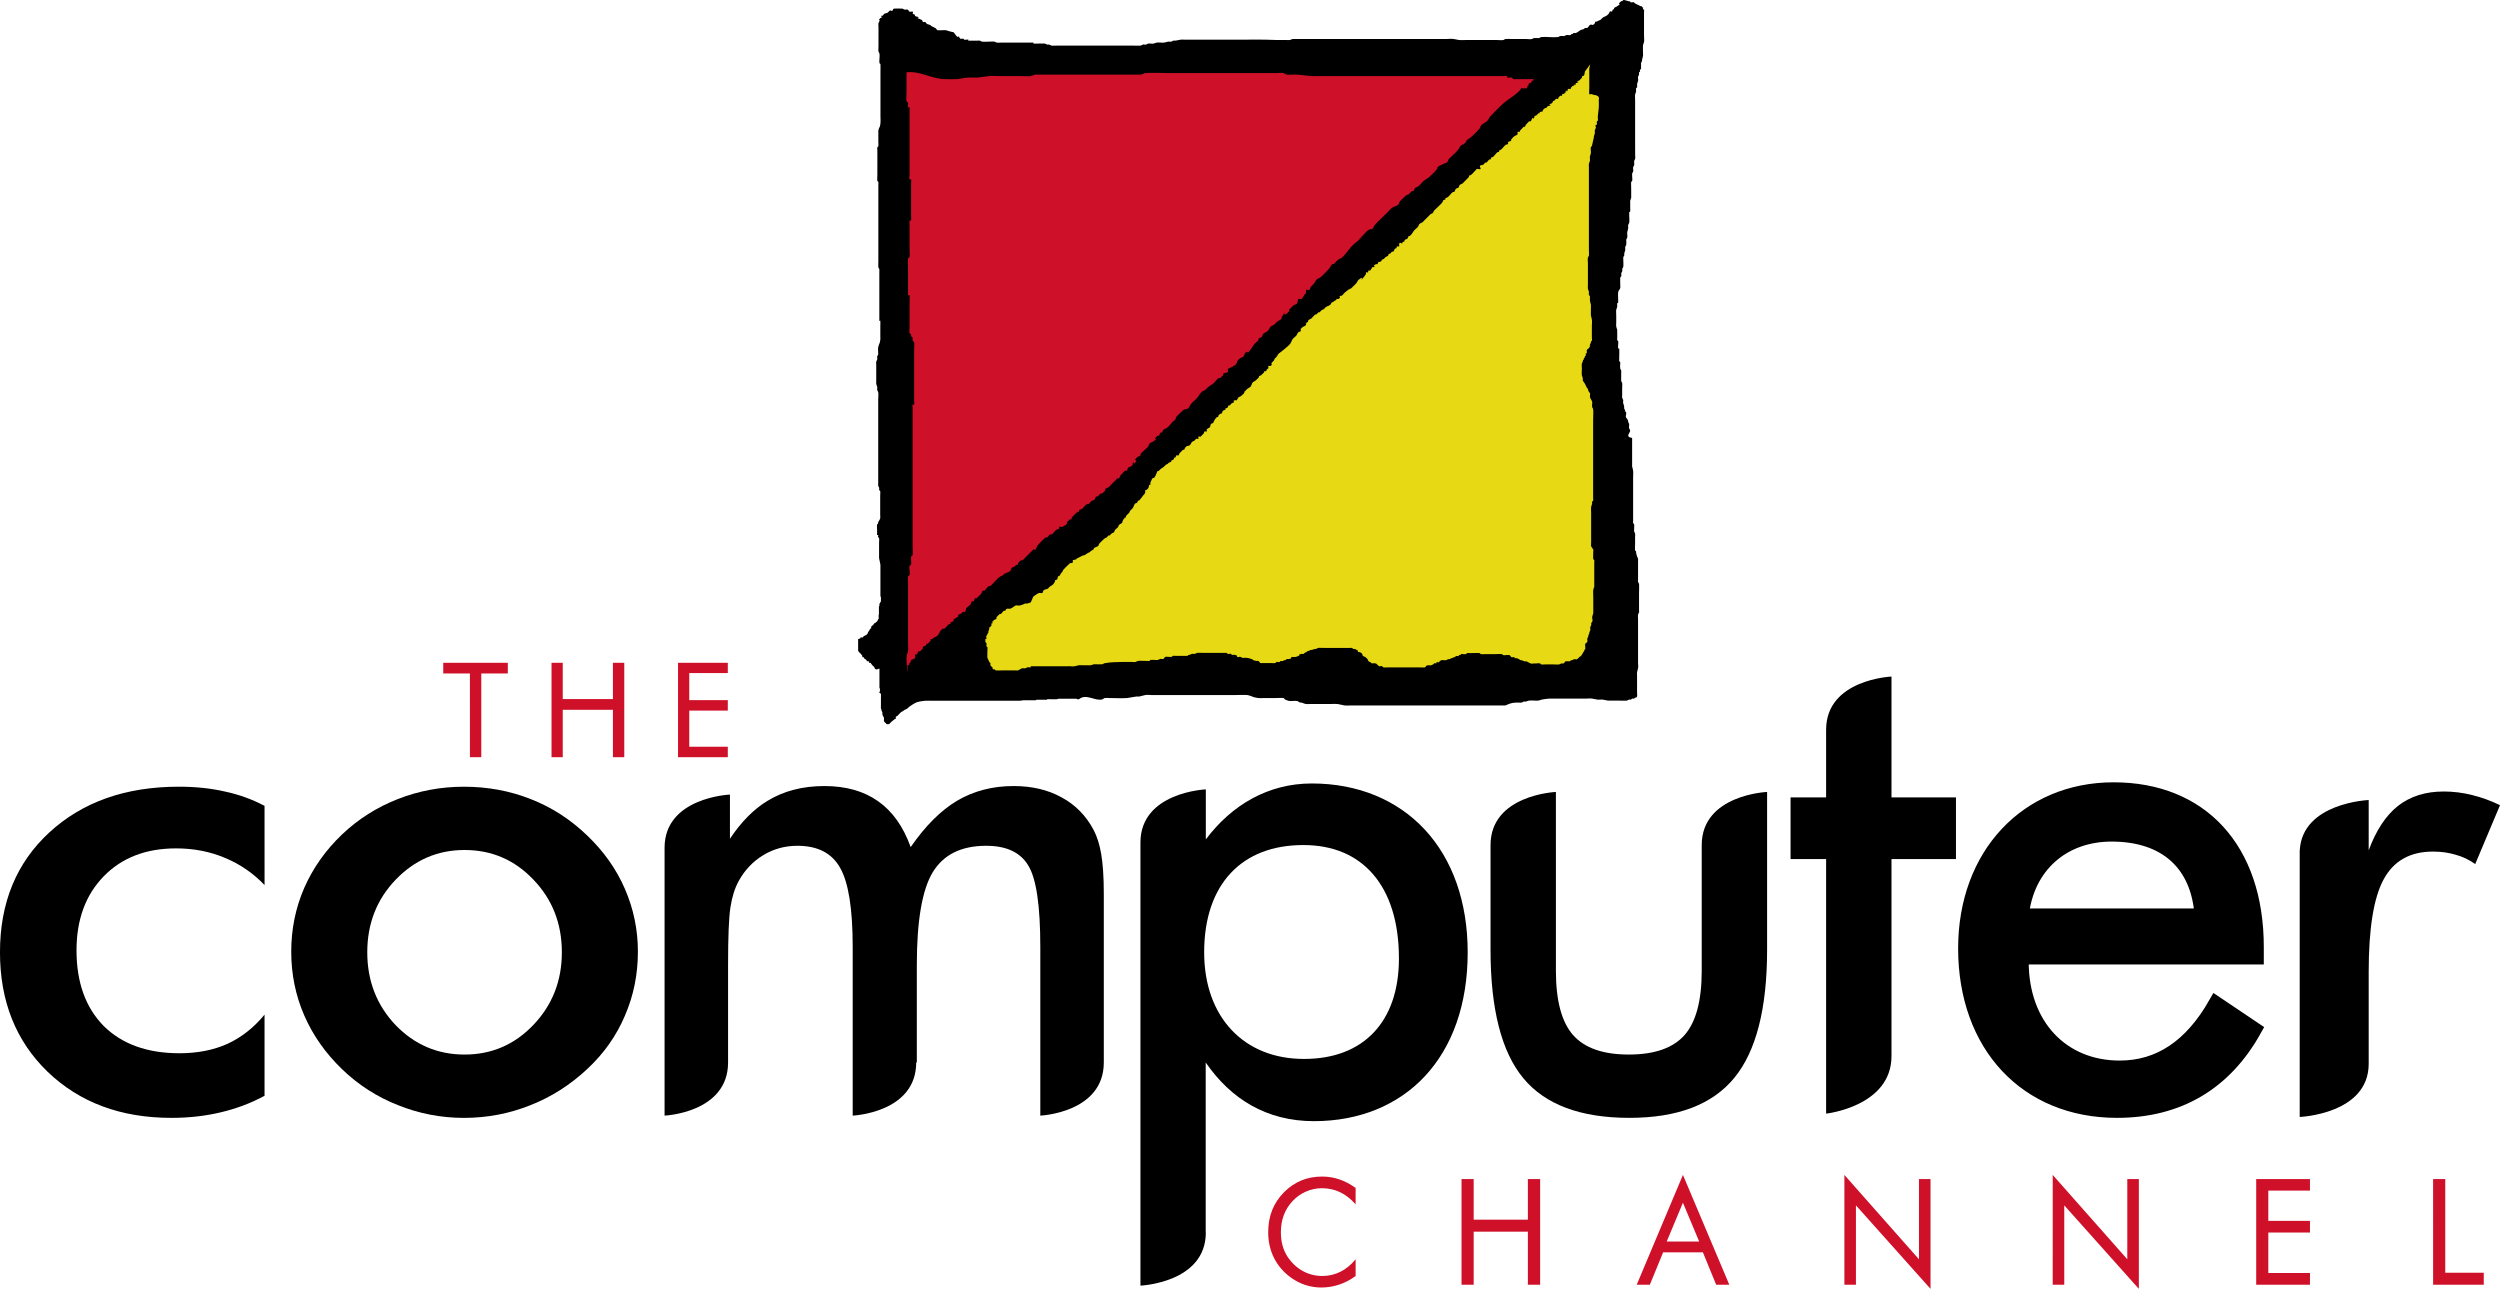
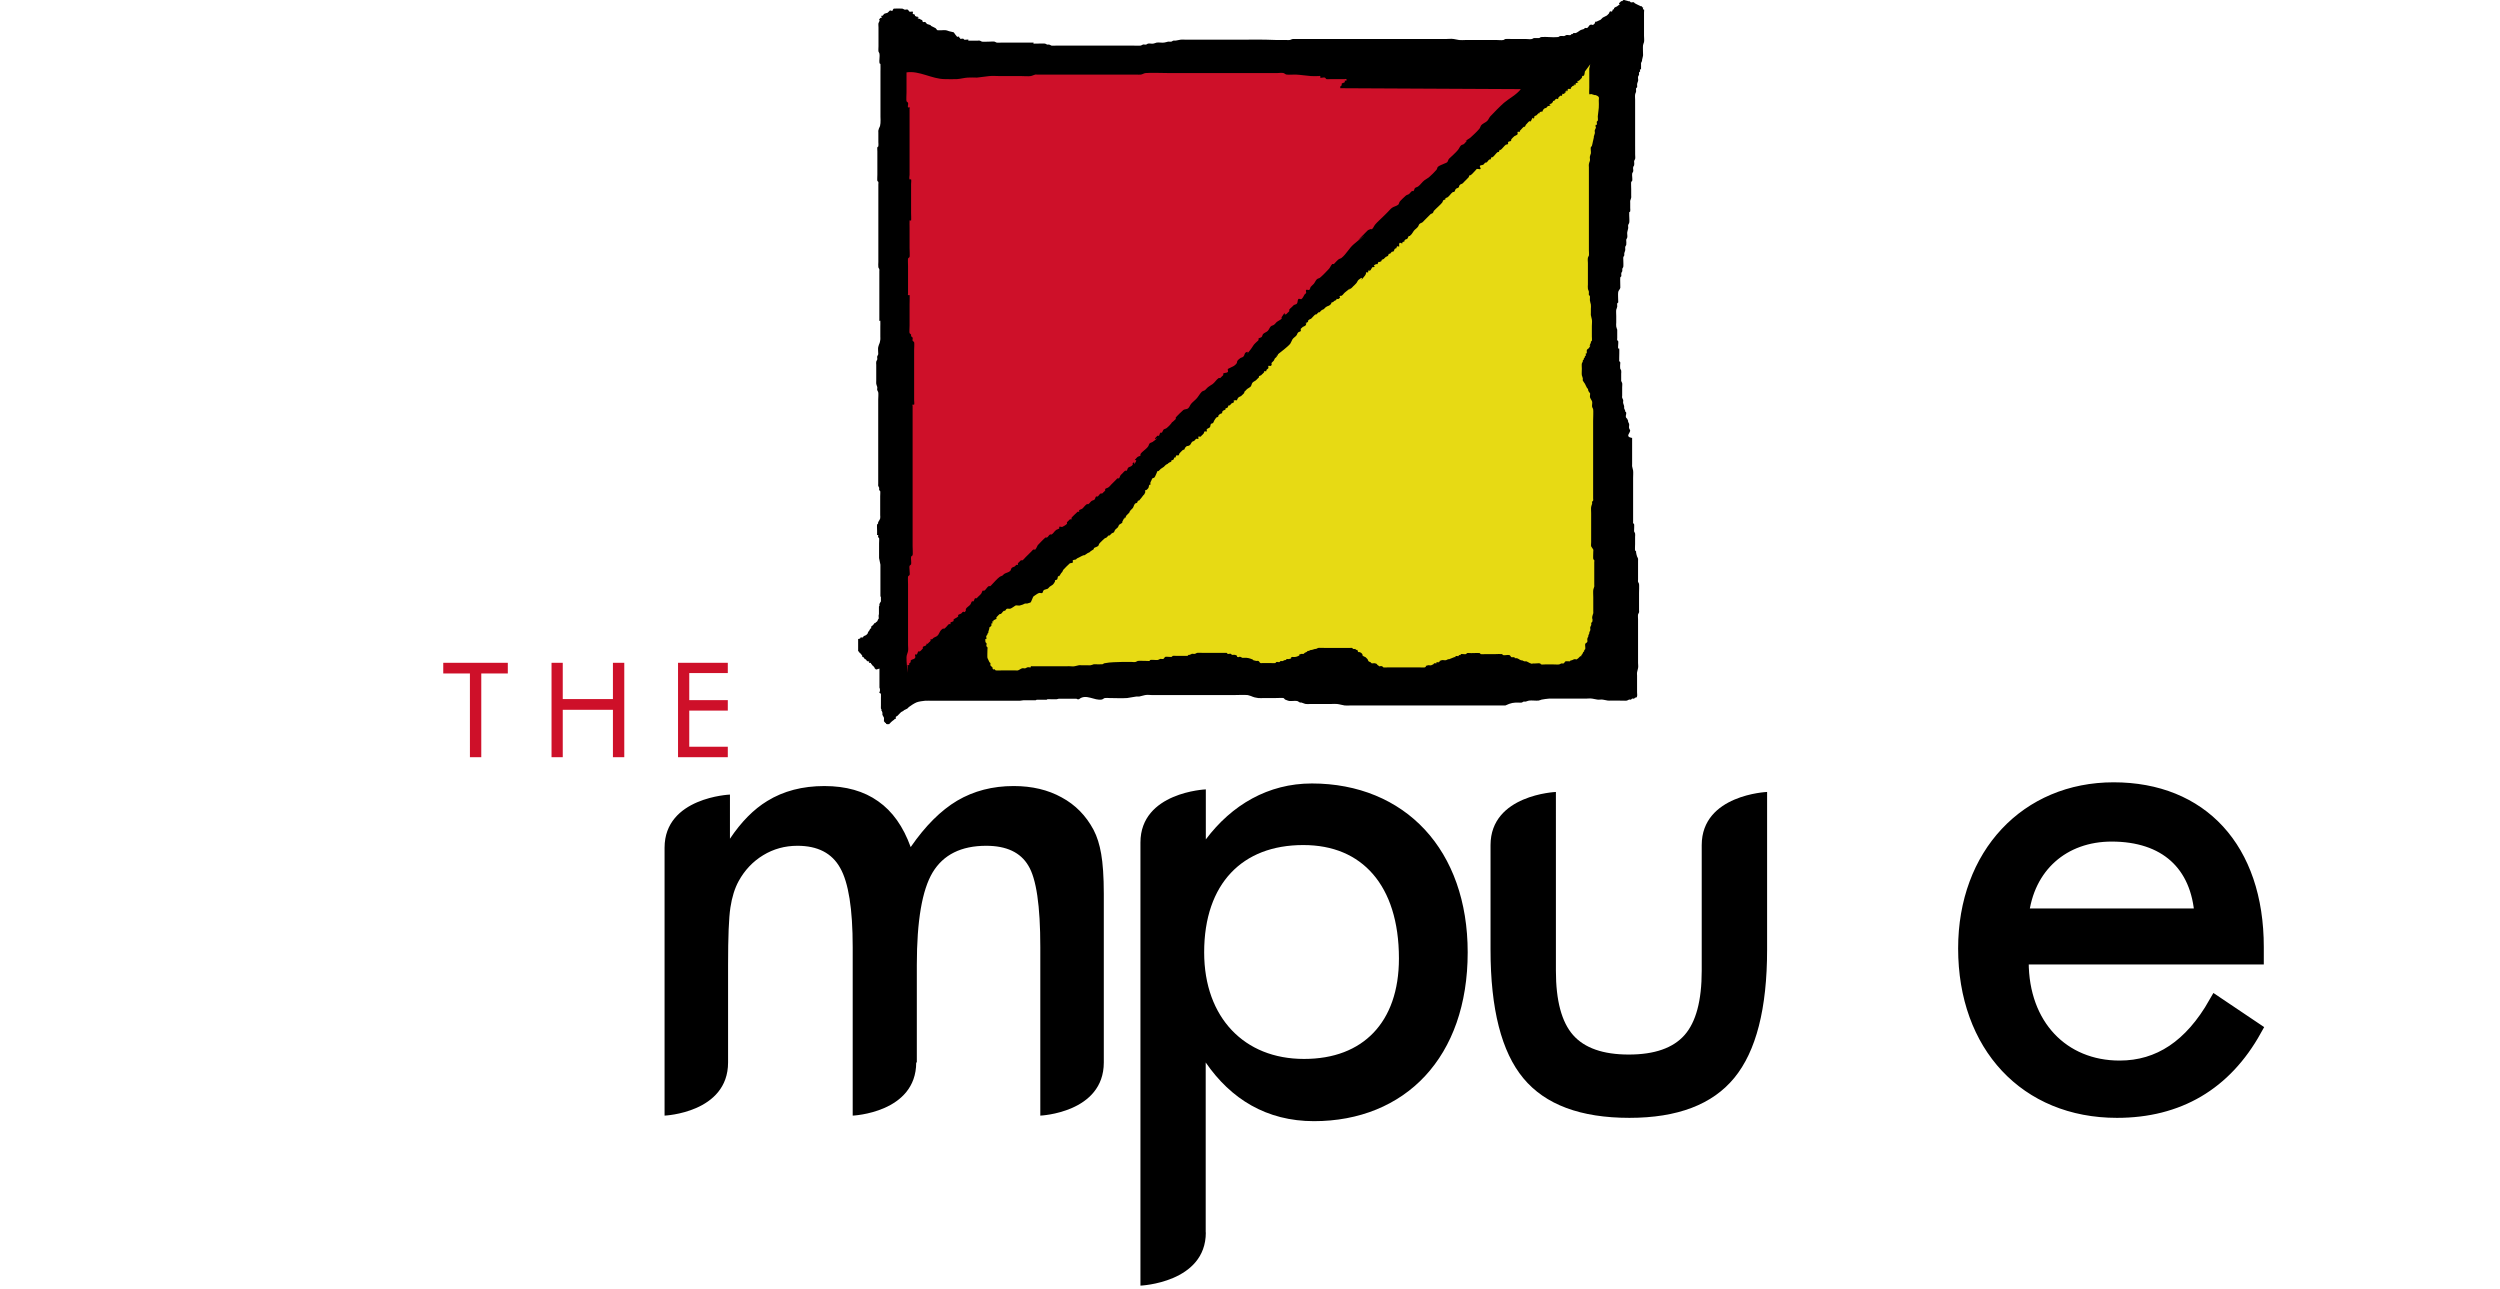
<svg xmlns="http://www.w3.org/2000/svg" xmlns:ns1="http://www.inkscape.org/namespaces/inkscape" xmlns:ns2="http://sodipodi.sourceforge.net/DTD/sodipodi-0.dtd" width="247.804mm" height="127.753mm" viewBox="0 0 247.804 127.753" version="1.1" id="svg1" xml:space="preserve" ns1:version="1.3 (0e150ed6c4, 2023-07-21)" ns2:docname="The Computer Channel 1996.svg">
  <ns2:namedview id="namedview1" pagecolor="#ffffff" bordercolor="#000000" borderopacity="0.25" ns1:showpageshadow="2" ns1:pageopacity="0.0" ns1:pagecheckerboard="0" ns1:deskcolor="#d1d1d1" ns1:document-units="mm" ns1:zoom="2.0208096" ns1:cx="692.04937" ns1:cy="262.76597" ns1:window-width="1920" ns1:window-height="991" ns1:window-x="-9" ns1:window-y="-9" ns1:window-maximized="1" ns1:current-layer="layer1" />
  <defs id="defs1" />
  <g ns1:label="Katman 1" ns1:groupmode="layer" id="layer1" transform="translate(19.075,-84.588)">
-     <path d="m 7.148,172.317 q -1.685,-1.77 -3.944,-2.703 -2.225,-0.933 -4.82,-0.933 -4.483,0 -7.179,2.768 -2.696,2.768 -2.696,7.338 0,4.763 2.696,7.498 2.73,2.703 7.516,2.703 2.663,0 4.752,-0.933 2.09,-0.965 3.674,-2.896 v 8.045 q -2.022,1.094 -4.348,1.641 -2.292,0.547 -4.887,0.547 -7.516,0 -12.269,-4.57 -4.719,-4.57 -4.719,-11.843 0,-7.37 4.887,-11.875 4.921,-4.538 12.842,-4.538 2.494,0 4.584,0.483 2.09,0.45 3.91,1.416 z" id="text1" style="font-size:5.49px;line-height:0.95;font-family:'Futura Md BT';-inkscape-font-specification:'Futura Md BT';letter-spacing:-0.189px;word-spacing:0px;stroke-width:0.382;stroke-linejoin:round" aria-label="c" />
    <path id="text2" style="font-size:21.434px;line-height:0.95;font-family:'Futura Md BT';-inkscape-font-specification:'Futura Md BT';letter-spacing:-0.736px;word-spacing:0px;fill:#000000;stroke-width:0.355;stroke-linejoin:round" d="m 62.636,162.502 c -2.166,0 -4.051,0.491 -5.656,1.48 -1.354,0.823 -2.586,2.074 -3.701,3.743 v -4.378 c 0,0 -6.481,0.27 -6.481,5.269 v 21.283 5.271 c 0,0 6.295,-0.272 6.295,-5.271 v -9.664 c 0,-2.767 0.074,-4.666 0.231,-5.696 0.157,-1.03 0.428,-1.899 0.813,-2.607 0.6,-1.093 1.411,-1.953 2.436,-2.575 1.025,-0.623 2.157,-0.934 3.394,-0.934 2.011,0 3.423,0.731 4.234,2.189 0.833,1.458 1.245,4.076 1.245,7.852 v 11.435 5.271 c 0,0 6.295,-0.272 6.295,-5.271 h 0.061 v -9.664 c 0,-4.377 0.525,-7.434 1.567,-9.172 1.063,-1.759 2.832,-2.64 5.307,-2.64 2.011,0 3.403,0.655 4.177,1.964 0.794,1.288 1.189,3.979 1.189,8.077 v 11.435 5.271 c 0,0 6.294,-0.272 6.294,-5.271 v -14.266 -2.446 c 0,-1.716 -0.098,-3.036 -0.26,-3.958 -0.157,-0.923 -0.405,-1.717 -0.753,-2.382 -0.754,-1.415 -1.808,-2.488 -3.162,-3.218 -1.354,-0.751 -2.94,-1.128 -4.758,-1.128 -2.088,0 -3.953,0.483 -5.597,1.449 -1.624,0.966 -3.163,2.5 -4.613,4.603 -0.736,-2.038 -1.807,-3.551 -3.219,-4.538 -1.412,-1.009 -3.191,-1.513 -5.337,-1.513 z" />
    <path id="path14" style="color:#000000;-inkscape-font-specification:'Futura Book, ';fill:#000000;stroke-width:2.919;stroke-linecap:square;-inkscape-stroke:none" d="m 110.946,162.247 c -4.306,0 -7.926,2.118 -10.498,5.545 v -4.96 c 0,0 -6.481,0.272 -6.481,5.271 v 38.648 5.271 c 0,0 6.481,-0.272 6.481,-5.271 h -0.012 v -16.848 c 2.49,3.614 6.024,5.816 10.732,5.816 4.481,0 8.323,-1.579 11.015,-4.478 2.692,-2.898 4.222,-7.083 4.222,-12.255 0,-5.041 -1.529,-9.23 -4.245,-12.161 -2.716,-2.93 -6.615,-4.579 -11.203,-4.579 z m -0.835,6.104 c 2.949,0 5.271,0.999 6.903,2.88 1.632,1.882 2.576,4.694 2.576,8.356 0,3.215 -0.918,5.692 -2.524,7.369 -1.607,1.677 -3.923,2.595 -6.885,2.595 -2.983,0 -5.427,-1.025 -7.153,-2.842 -1.726,-1.817 -2.744,-4.45 -2.744,-7.722 0,-3.451 0.972,-6.099 2.657,-7.884 1.686,-1.785 4.106,-2.752 7.17,-2.752 z" />
    <path id="text4" style="font-size:21.748px;line-height:0.95;font-family:'Futura Md BT';-inkscape-font-specification:'Futura Md BT';letter-spacing:-0.747px;word-spacing:0px;fill:#000000;stroke-width:0.36;stroke-linejoin:round" d="m 135.148,163.088 c 0,0 -6.479,0.27 -6.479,5.27 v 10.364 c 0,5.879 1.082,10.127 3.254,12.744 2.17,2.618 5.674,3.925 10.512,3.925 4.758,0 8.222,-1.318 10.392,-3.957 2.17,-2.639 3.256,-6.877 3.256,-12.713 v -10.364 -5.27 c 0,0 -6.481,0.27 -6.481,5.27 v 12.456 c 0,2.961 -0.568,5.085 -1.702,6.372 -1.135,1.286 -2.976,1.931 -5.524,1.931 -2.548,0 -4.39,-0.644 -5.524,-1.931 -1.135,-1.288 -1.703,-3.411 -1.703,-6.372 v -12.456 z" />
-     <path id="text5" style="-inkscape-font-specification:'Futura Md BT';fill:#000000;stroke-width:0.36;stroke-linejoin:round" d="m 168.413,151.65 c 0,0 -6.481,0.272 -6.481,5.271 v 6.707 h -3.524 v 6.114 h 3.524 v 19.521 5.71 c 0,0 6.481,-0.71 6.481,-5.71 v -19.521 h 6.39 v -6.114 h -6.39 v -6.707 z" />
-     <path id="text7" style="font-size:22.172px;line-height:0.95;font-family:'Futura Md BT';-inkscape-font-specification:'Futura Md BT';letter-spacing:-0.762px;word-spacing:0px;fill:#000000;stroke-width:0.367;stroke-linejoin:round" d="m 223.122,163.044 c -1.786,0 -3.29,0.479 -4.508,1.428 -1.198,0.951 -2.166,2.414 -2.901,4.4 v -4.984 c 0,0 -6.575,0.262 -6.832,4.984 h -0.006 v 0.285 20.875 5.27 c 0,0 6.838,-0.27 6.838,-5.27 v -9.085 c 0,-4.31 0.491,-7.37 1.479,-9.187 0.987,-1.838 2.62,-2.762 4.889,-2.762 0.842,0 1.594,0.111 2.267,0.317 0.693,0.192 1.336,0.498 1.924,0.92 l 2.457,-5.835 c -0.904,-0.445 -1.829,-0.776 -2.775,-1.01 -0.924,-0.232 -1.865,-0.349 -2.832,-0.349 z" />
-     <path d="m 36.617,178.979 q 0,-4.248 -2.798,-7.177 -2.798,-2.961 -6.846,-2.961 -4.015,0 -6.846,2.961 -2.798,2.929 -2.798,7.177 0,4.248 2.798,7.209 2.831,2.929 6.846,2.929 4.015,0 6.813,-2.929 2.831,-2.961 2.831,-7.209 z m -26.824,-0.061 q 0,-3.347 1.284,-6.308 1.317,-2.993 3.752,-5.31 2.403,-2.285 5.529,-3.508 3.127,-1.223 6.55,-1.223 3.522,0 6.616,1.223 3.127,1.223 5.595,3.604 2.468,2.349 3.752,5.31 1.284,2.961 1.284,6.211 0,3.379 -1.284,6.34 -1.251,2.961 -3.686,5.246 -2.567,2.414 -5.694,3.636 -3.127,1.255 -6.583,1.255 -3.39,0 -6.517,-1.255 -3.127,-1.223 -5.562,-3.572 -2.468,-2.381 -3.752,-5.342 -1.284,-2.961 -1.284,-6.308 z" id="text19" style="font-size:5.425px;line-height:0.95;font-family:'Futura Md BT';-inkscape-font-specification:'Futura Md BT';letter-spacing:-0.186px;word-spacing:0px;stroke-width:0.378;stroke-linejoin:round" aria-label="o" />
    <path d="m 27.505,159.64 h 1.125 v -8.297 h 2.63 v -1.06 h -6.399 v 1.06 h 2.643 z m 8.089,0 h 1.112 v -4.698 h 4.973 v 4.698 h 1.125 v -9.357 h -1.125 v 3.599 h -4.973 v -3.599 h -1.112 z m 12.538,0 h 4.934 v -1.033 h -3.821 v -3.586 h 3.821 v -1.034 h -3.821 v -2.683 h 3.821 v -1.021 h -4.934 z" id="text20" style="font-size:1.065px;line-height:0.95;font-family:'Futura Book';-inkscape-font-specification:'Futura Book, ';letter-spacing:0.251px;word-spacing:0px;fill:#ce1029;stroke-width:0.297;stroke-linecap:square" aria-label="THE" />
-     <path d="m 115.296,203.963 v -1.626 c -1.047,-0.746 -2.12,-1.127 -3.322,-1.127 -1.485,0 -2.728,0.512 -3.76,1.538 -1.06,1.069 -1.583,2.372 -1.583,3.998 0,1.86 0.806,3.442 2.276,4.496 0.876,0.63 1.909,0.966 2.983,0.966 1.23,0 2.403,-0.396 3.407,-1.143 v -1.655 c -0.918,1.113 -2.036,1.655 -3.308,1.655 -1.371,0 -2.601,-0.672 -3.407,-1.86 -0.467,-0.688 -0.693,-1.508 -0.693,-2.475 0,-1.23 0.382,-2.256 1.159,-3.09 0.749,-0.806 1.824,-1.274 2.884,-1.274 1.314,0 2.389,0.498 3.364,1.596 z m 10.498,7.967 h 1.204 v -5.258 h 5.372 v 5.258 h 1.216 v -10.472 h -1.216 v 4.028 h -5.372 v -4.028 h -1.204 z m 21.946,-10.882 -4.58,10.882 h 1.301 l 1.315,-3.208 h 3.944 l 1.315,3.208 h 1.301 z m 0,2.754 1.612,3.852 h -3.223 z m 16.004,8.128 h 1.144 v -7.865 l 7.393,8.275 v -10.882 h -1.144 v 7.953 l -7.393,-8.363 z m 20.649,0 h 1.145 v -7.865 l 7.393,8.275 v -10.882 h -1.144 v 7.953 l -7.393,-8.363 z m 20.17,0 h 5.329 V 210.773 h -4.128 v -4.013 h 4.128 v -1.157 h -4.128 v -3.002 h 4.128 v -1.143 h -5.329 z m 17.537,0 h 5.019 v -1.187 h -3.817 v -9.285 h -1.204 z" id="text21" style="font-size:4.97px;line-height:0.95;font-family:'Futura Book';-inkscape-font-specification:'Futura Book, ';letter-spacing:3.307px;word-spacing:0px;fill:#ce1029;fill-opacity:1;stroke-width:0.326;stroke-linecap:square" aria-label="CHANNEL" ns2:nodetypes="ccscscsccscscscccccccccccccccccccccccccccccccccccccccccccccccccccccccccccccccc" />
    <path id="path23" style="display:inline;fill:#000000;fill-opacity:1;stroke:none;stroke-width:13.338;stroke-linecap:butt;stroke-linejoin:miter;stroke-dasharray:none;stroke-opacity:1" d="m 141.941,84.59 c -0.049,-0.006 -0.098,-0.003 -0.123,0.012 -0.037,0.025 -0.061,0.086 -0.098,0.098 -0.025,0.012 -0.074,-0.012 -0.098,0 -0.037,0.025 -0.074,0.074 -0.098,0.098 -0.037,0.037 -0.086,0.061 -0.098,0.098 -0.145,0.291 0.435,-0.168 -0.209,0.317 -0.098,0.074 -0.247,0.074 -0.311,0.203 -0.012,0.025 0.025,0.074 0,0.098 -0.025,0.025 -0.074,-0.025 -0.098,0 -0.049,0.049 -0.049,0.155 -0.098,0.21 -0.049,0.049 -0.158,-0.049 -0.209,0 -0.049,0.049 -0.061,0.139 -0.098,0.203 -0.025,0.037 -0.074,0.074 -0.098,0.098 -0.037,0.037 -0.061,0.074 -0.098,0.098 -0.13,0.086 -0.283,0.129 -0.413,0.21 -0.074,0.049 -0.13,0.154 -0.21,0.209 -0.061,0.037 -0.139,0.074 -0.209,0.098 -0.074,0.037 -0.138,0.074 -0.209,0.098 -0.037,0.011 -0.074,-0.025 -0.098,0 -0.049,0.049 -0.049,0.155 -0.098,0.21 -0.229,0.229 -0.165,0.025 -0.413,0.098 -0.127,0.037 -0.192,0.275 -0.317,0.317 -0.061,0.025 -0.145,-0.025 -0.209,0 -0.049,0.012 -0.061,0.086 -0.098,0.098 -0.098,0.049 -0.213,0.049 -0.311,0.098 -0.111,0.049 -0.366,0.272 -0.521,0.311 -0.061,0.012 -0.144,-0.025 -0.209,0 -0.049,0.012 -0.061,0.086 -0.098,0.098 -0.025,0.012 -0.074,-0.012 -0.098,0 -0.037,0.025 -0.061,0.086 -0.098,0.098 -0.086,0.037 -0.316,-0.037 -0.419,0 -0.074,0.025 -0.13,0.074 -0.203,0.098 -0.037,0.011 -0.074,0 -0.098,0 -0.098,0 -0.209,-0.025 -0.311,0 -0.074,0.012 -0.134,0.098 -0.21,0.098 -0.553,0.061 -1.116,-0.049 -1.67,0 -0.074,0.007 -0.127,0.086 -0.203,0.098 h -0.521 c -0.074,0.037 -0.133,0.086 -0.209,0.098 -0.171,0.037 -0.349,0 -0.521,0 h -1.359 c -0.183,0 -0.573,-0.025 -0.73,0 -0.074,0.012 -0.134,0.086 -0.209,0.098 -0.205,0.037 -0.421,0 -0.629,0 h -1.562 -1.568 c -0.208,0 -0.415,0.025 -0.622,0 -0.176,-0.025 -0.346,-0.074 -0.521,-0.098 -0.274,-0.049 -0.554,0 -0.832,0 h -1.048 -3.441 -7.098 -2.501 -0.73 c -0.098,0 -0.213,-0.012 -0.317,0 -0.111,0.012 -0.201,0.086 -0.311,0.098 -0.098,0.012 -0.205,0 -0.311,0 h -0.94 c -0.397,-0.012 -0.795,-0.025 -1.193,-0.037 -0.624,-0.01 -1.248,0 -1.873,0 h -4.489 -1.568 c -0.139,0 -0.274,-0.012 -0.413,0 -0.176,0.025 -0.345,0.074 -0.521,0.098 -0.061,0.01 -0.141,-0.012 -0.209,0 -0.074,0.012 -0.135,0.086 -0.21,0.098 -0.098,0.025 -0.206,-0.012 -0.311,0 -0.143,0.025 -0.276,0.086 -0.419,0.098 -0.215,0.025 -0.52,-0.037 -0.73,0 -0.111,0.025 -0.209,0.086 -0.317,0.098 -0.171,0.037 -0.351,-0.037 -0.521,0 -0.074,0.012 -0.135,0.086 -0.21,0.098 -0.098,0.025 -0.213,-0.037 -0.311,0 -0.074,0.025 -0.135,0.086 -0.209,0.098 -0.098,0.025 -0.806,0 -0.94,0 H 91.08 86.908 85.658 c -0.086,0 -0.431,0.025 -0.521,0 -0.074,-0.025 -0.136,-0.086 -0.21,-0.098 -0.061,-0.012 -0.141,0 -0.21,0 -0.074,-0.037 -0.13,-0.074 -0.203,-0.098 -0.074,-0.025 -0.741,0 -0.838,0 h -0.209 c -0.037,0 -0.074,0.025 -0.098,0 -0.025,-0.025 0.025,-0.074 0,-0.098 -0.009,-0.009 -0.559,0 -0.629,0 h -1.873 -0.73 c -0.037,0 -0.362,0.012 -0.419,0 -0.074,-0.025 -0.138,-0.074 -0.21,-0.098 -0.086,-0.025 -0.432,0 -0.521,0 -0.111,0 -0.655,0.025 -0.73,0 -0.074,-0.025 -0.138,-0.074 -0.209,-0.098 -0.061,-0.025 -0.141,0 -0.21,0 h -0.73 -0.098 c -0.037,0 -0.074,0.025 -0.098,0 -0.025,-0.025 0.025,-0.086 0,-0.098 -0.086,-0.037 -0.327,0.037 -0.413,0 -0.037,-0.025 -0.061,-0.086 -0.098,-0.098 -0.061,-0.025 -0.263,0.049 -0.311,0 -0.025,-0.025 0.025,-0.074 0,-0.098 -0.025,-0.025 -0.074,0.025 -0.098,0 -0.025,-0.025 0.025,-0.074 0,-0.098 -0.049,-0.049 -0.154,0.049 -0.203,0 -0.127,-0.127 -0.213,-0.28 -0.317,-0.419 l -0.049,-0.025 c -0.139,-0.037 -0.28,-0.061 -0.419,-0.098 -0.098,-0.025 -0.203,-0.086 -0.311,-0.098 -0.136,-0.025 -0.279,0 -0.419,0 -0.025,0 -0.394,0.01 -0.419,0 -0.086,-0.037 -0.123,-0.155 -0.203,-0.21 -0.13,-0.086 -0.289,-0.127 -0.419,-0.209 -0.037,-0.025 -0.061,-0.086 -0.098,-0.098 -0.098,-0.049 -0.213,-0.049 -0.311,-0.098 -0.086,-0.049 -0.111,-0.172 -0.209,-0.203 -0.061,-0.025 -0.146,0.037 -0.203,0 -0.061,-0.037 -0.049,-0.154 -0.098,-0.209 -0.025,-0.025 -0.074,0.012 -0.098,0 -0.049,-0.025 -0.061,-0.086 -0.098,-0.098 -0.025,-0.012 -0.074,0.012 -0.098,0 -0.434,-0.217 0.111,0.006 -0.098,-0.209 -0.025,-0.025 -0.074,0.01 -0.098,0 -0.074,-0.025 -0.155,-0.049 -0.21,-0.098 -0.025,-0.025 0.025,-0.074 0,-0.098 -0.049,-0.049 -0.156,-0.049 -0.21,-0.098 -0.049,-0.049 0.061,-0.188 0,-0.21 -0.098,-0.037 -0.21,0.025 -0.311,0 -0.098,-0.025 -0.111,-0.181 -0.21,-0.21 -0.098,-0.037 -0.213,0.037 -0.311,0 -0.074,-0.025 -0.136,-0.086 -0.21,-0.098 -0.061,-0.012 -0.824,-0.003 -0.832,0 -0.049,0.012 -0.061,0.074 -0.098,0.098 -0.037,0.256 -0.219,0.037 -0.311,0.098 -0.074,0.049 -0.128,0.157 -0.209,0.209 -0.086,0.049 -0.213,0.049 -0.311,0.098 -0.086,0.037 -0.128,0.167 -0.209,0.21 -0.025,0.012 -0.074,-0.025 -0.098,0 -0.074,0.061 0.074,0.139 0,0.21 -0.025,0.025 -0.074,-0.025 -0.098,0 -0.264,0.264 -0.037,0.124 -0.098,0.311 -0.025,0.074 -0.074,0.136 -0.098,0.21 -0.025,0.086 0,0.312 0,0.419 v 0.94 0.934 c 0,0.136 -0.025,0.405 0,0.521 0.025,0.074 0.086,0.135 0.098,0.21 0.049,0.233 -0.049,0.722 0,0.94 0.012,0.049 0.086,0.049 0.098,0.098 0.012,0.061 0,0.665 0,0.736 v 1.042 3.441 c 0,0.209 0.025,0.423 0,0.629 -0.049,0.518 -0.111,0.284 -0.21,0.73 -0.012,0.061 0,0.14 0,0.209 v 0.934 c 0,0.139 0.025,0.283 0,0.419 -0.01,0.049 -0.086,0.061 -0.098,0.098 -0.025,0.086 0,0.303 0,0.413 v 0.736 1.562 c 0,0.086 -0.025,0.582 0,0.629 0.025,0.037 0.086,0.061 0.098,0.098 0.025,0.061 0,0.141 0,0.21 v 0.21 0.832 3.029 2.711 0.94 c 0,0.174 -0.025,0.349 0,0.521 0.01,0.074 0.086,0.135 0.098,0.21 0.012,0.061 0,0.134 0,0.203 v 0.317 0.832 2.921 0.629 0.098 c 0,0.037 -0.025,0.074 0,0.098 0.025,0.025 0.086,-0.025 0.098,0 0.012,0.037 0,0.558 0,0.622 v 0.94 c 0,0.098 0.012,0.206 0,0.311 -0.061,0.456 -0.111,0.339 -0.209,0.736 -0.037,0.134 0,0.458 0,0.622 0,0.037 0.01,0.074 0,0.098 -0.025,0.074 -0.074,0.129 -0.098,0.203 -0.025,0.086 0.025,0.224 0,0.317 -0.025,0.074 -0.086,0.129 -0.098,0.203 -0.025,0.098 0,0.213 0,0.317 v 0.622 0.94 c 0,0.098 -0.012,0.213 0,0.317 0.012,0.111 0.074,0.203 0.098,0.311 0.025,0.098 -0.025,0.213 0,0.311 0.025,0.074 0.074,0.136 0.098,0.21 0.037,0.098 0,0.602 0,0.73 v 1.778 4.59 1.352 0.629 c 0,0.074 -0.012,0.144 0,0.209 0.025,0.074 0.086,0.129 0.098,0.203 0.012,0.061 -0.025,0.143 0,0.209 0.012,0.049 0.086,0.061 0.098,0.098 0.025,0.074 0,0.41 0,0.521 v 1.251 0.622 c 0,0.098 0.025,0.216 0,0.317 -0.037,0.151 -0.16,0.265 -0.209,0.413 -0.01,0.037 0.012,0.074 0,0.098 -0.025,0.037 -0.086,0.061 -0.098,0.098 -0.025,0.049 0,0.563 0,0.629 v 0.311 c 0,0.037 -0.025,0.074 0,0.098 0.025,0.025 0.074,-0.025 0.098,0 0.049,0.049 -0.025,0.147 0,0.209 0.025,0.049 0.086,0.061 0.098,0.098 0.025,0.049 0,0.451 0,0.521 v 1.46 c 0.049,0.217 0.098,0.435 0.134,0.654 0.009,0.049 0,0.098 0,0.152 v 0.788 1.822 0.26 c 0,0.037 -0.009,0.074 0,0.098 0.009,0.037 0.037,0.061 0.049,0.098 0.007,0.025 0.007,0.397 0,0.419 -0.025,0.061 -0.074,0.098 -0.098,0.158 -0.157,0.316 0.012,0.025 -0.049,0.26 -0.009,0.037 -0.037,0.061 -0.049,0.098 -0.008,0.037 0,0.074 0,0.098 v 0.419 0.229 c -0.009,0.025 -0.012,0.049 -0.025,0.098 -0.025,0.074 0.025,0.306 0,0.355 -0.01,0.025 -0.037,0.049 -0.061,0.074 -0.061,0.098 -0.037,0.15 -0.111,0.216 -0.037,0.025 -0.074,0.037 -0.111,0.074 -0.025,0.025 -0.025,0.061 -0.061,0.074 -0.025,0.01 -0.037,-0.01 -0.061,0 -0.025,0.012 -0.037,0.049 -0.061,0.074 -0.037,0.049 -0.061,0.098 -0.111,0.14 -0.049,0.049 -0.125,0.074 -0.165,0.146 -0.025,0.037 0.025,0.098 0,0.14 -0.025,0.049 -0.086,0.037 -0.111,0.074 -0.025,0.037 -0.025,0.098 -0.061,0.14 -0.025,0.049 -0.074,0.086 -0.111,0.146 -0.123,0.208 0.025,0.098 -0.171,0.286 -0.098,0.098 -0.162,0.074 -0.273,0.14 -0.049,0.025 -0.061,0.123 -0.111,0.14 -0.037,0.012 -0.203,-0.025 -0.222,0 -0.01,0.012 0.01,0.049 0,0.074 -0.01,0.012 -0.037,-0.01 -0.061,0 -0.025,0.012 -0.025,0.061 -0.061,0.074 -0.025,0.025 -0.086,-0.037 -0.111,0 -0.008,0.01 0,0.445 0,0.495 v 0.641 c 0,0.025 -0.01,0.049 0,0.074 0.01,0.012 0.037,-0.012 0.061,0 0.01,0.012 -0.01,0.049 0,0.074 0.01,0.012 0.037,-0.012 0.061,0 0.01,0.012 -0.01,0.049 0,0.074 0.025,0.037 0.074,0.037 0.111,0.074 0.025,0.025 0.158,0.187 0.171,0.216 0.008,0.025 -0.008,0.049 0,0.074 0.061,0.157 0.037,0.025 0.111,0.074 0.025,0.012 0.037,0.049 0.061,0.074 0.037,0.049 0.061,0.111 0.111,0.14 0.025,0.012 0.037,-0.01 0.061,0 0.049,0.025 0.061,0.111 0.111,0.146 0.037,0.025 0.061,0.049 0.111,0.074 0.037,0.012 0.086,-0.037 0.111,0 0.074,0.098 -0.123,0.074 0.061,0.146 0.037,0.012 0.074,-0.025 0.111,0 0.037,0.025 0.025,0.111 0.061,0.14 0.01,0.012 0.037,-0.012 0.061,0 0.01,0.012 -0.01,0.049 0,0.074 0.025,0.037 0.074,0.037 0.111,0.074 0.025,0.025 0.152,0.187 0.165,0.216 0.007,0.025 -0.01,0.049 0,0.074 0.01,0.012 0.037,-0.01 0.061,0 0.025,0.012 0.025,0.074 0.061,0.074 0.123,-0.012 0.224,-0.061 0.337,-0.098 v 0.851 0.73 0.21 c 0,0.037 -0.007,0.074 0,0.098 0.011,0.049 0.049,0.098 0.049,0.158 0.01,0.061 -0.009,0.135 0,0.203 -0.176,0.198 0.074,0.176 0.098,0.267 0.012,0.061 0,0.343 0,0.413 v 0.736 c 0,0.086 -0.012,0.242 0,0.311 0.006,0.025 0.049,0.025 0.049,0.049 0.012,0.049 -0.012,0.098 0,0.152 0.006,0.025 0.037,0.037 0.049,0.049 0.012,0.049 0.037,0.098 0.049,0.152 0.009,0.049 0,0.098 0,0.158 0,0.012 -0.005,0.037 0,0.049 0.037,0.111 0.129,0.2 0.158,0.311 0.012,0.049 -0.025,0.348 0,0.369 0.012,0.012 0.037,-0.012 0.049,0 0.025,0.025 0.025,0.074 0.049,0.098 0.025,0.025 0.074,0.025 0.098,0.049 0.012,0.012 -0.012,0.037 0,0.049 0.074,0.074 0.172,0.049 0.26,0.049 0.012,0 0.037,0.011 0.049,0 0.074,-0.061 0.13,-0.145 0.203,-0.21 0.496,-0.434 0.011,0.049 0.317,-0.26 0.012,-0.012 0.025,-0.037 0.049,-0.049 0.049,-0.025 0.074,0.049 0.098,-0.049 0.012,-0.049 -0.025,-0.111 0,-0.158 0.037,-0.049 0.111,-0.061 0.158,-0.098 0.131,-0.111 0.229,-0.263 0.361,-0.369 0.025,-0.025 0.074,-0.037 0.098,-0.049 0.049,-0.037 0.098,-0.061 0.158,-0.098 0.025,-0.012 0.025,-0.037 0.049,-0.049 0.098,-0.061 0.214,-0.086 0.311,-0.152 0.061,-0.037 0.098,-0.111 0.158,-0.158 0.172,-0.133 0.568,-0.389 0.781,-0.469 0.189,-0.074 0.646,-0.139 0.832,-0.152 0.238,-0.012 0.496,0 0.737,0 h 1.613 4.959 1.251 0.521 c 0.098,0 0.206,0.008 0.311,0 0.127,-0.009 0.246,-0.037 0.369,-0.049 0.037,-0.004 0.074,0 0.098,0 h 0.369 c 0.243,0 0.485,0.012 0.73,0 0.037,-0.003 0.061,-0.049 0.098,-0.049 0.086,-0.012 0.179,0 0.267,0 h 0.361 0.26 c 0.037,0 0.074,0.011 0.098,0 0.025,-0.008 0.025,-0.049 0.049,-0.049 0.139,-0.012 0.273,0 0.413,0 0.174,0 0.348,0.012 0.521,0 0.074,-0.005 0.14,-0.037 0.209,-0.049 0.049,-0.007 0.098,0 0.158,0 h 0.26 0.521 0.571 0.158 c 0.037,0 0.074,-0.008 0.098,0 0.037,0.009 0.061,0.037 0.098,0.049 0.012,0.005 0.037,0 0.049,0 h 0.098 c 0.697,-0.587 1.531,0.174 2.273,0.025 0.111,-0.025 0.184,-0.125 0.292,-0.146 0.145,-0.025 0.296,0 0.445,0 0.231,0 1.392,0.037 1.771,0 0.297,-0.037 0.591,-0.111 0.89,-0.146 0.098,-0.012 0.195,0.012 0.292,0 0.2,-0.037 0.391,-0.111 0.591,-0.146 0.241,-0.049 0.49,0 0.736,0 h 1.181 4.279 2.508 c 0.037,0 1.333,-0.037 1.479,0 0.56,0.14 0.385,0.2 1.028,0.292 0.194,0.025 0.393,0 0.591,0 h 1.181 c 0.086,0 0.667,-0.025 0.736,0 0.061,0.025 0.098,0.098 0.152,0.146 0.147,0.049 0.283,0.128 0.439,0.146 0.243,0.025 0.5,-0.037 0.743,0 0.111,0.012 0.188,0.111 0.292,0.152 0.049,0.012 0.098,-0.012 0.146,0 0.151,0.037 0.29,0.125 0.445,0.146 0.145,0.025 0.296,0 0.445,0 h 0.889 1.175 c 0.197,0 0.396,-0.025 0.591,0 0.249,0.025 0.493,0.111 0.743,0.146 0.195,0.025 0.393,0 0.591,0 h 1.034 3.689 10.622 c 0.596,-0.273 0.797,-0.286 1.295,-0.286 0.098,0 0.215,0.025 0.317,0 0.074,-0.012 0.135,-0.086 0.21,-0.098 0.061,-0.012 0.135,0.012 0.203,0 0.111,-0.025 0.208,-0.086 0.317,-0.098 0.26,-0.037 0.69,0.025 0.934,0 0.111,-0.012 0.213,-0.074 0.317,-0.098 0.243,-0.037 0.485,-0.086 0.73,-0.098 0.209,-0.012 0.42,0 0.629,0 h 1.562 1.46 c 0.188,0 0.437,-0.037 0.629,0 0.176,0.025 0.345,0.074 0.521,0.098 0.173,0.025 0.349,-0.025 0.521,0 0.176,0.025 0.346,0.074 0.521,0.098 0.098,0.012 0.213,0 0.311,0 h 0.73 c 0.098,0 0.763,0.025 0.838,0 0.074,-0.025 0.138,-0.074 0.209,-0.098 0.061,-0.025 0.141,0.025 0.203,0 0.037,-0.025 0.061,-0.086 0.098,-0.098 0.061,-0.025 0.138,0.025 0.203,0 0.049,-0.012 0.061,-0.086 0.098,-0.098 0.025,-0.012 0.074,0.012 0.098,0 0.171,-0.086 0.098,-0.372 0.098,-0.521 v -0.629 -1.042 c 0,-0.098 -0.025,-0.214 0,-0.317 0.025,-0.14 0.074,-0.272 0.098,-0.413 0.037,-0.158 0,-0.36 0,-0.521 v -1.048 -3.232 c 0,-0.098 -0.025,-0.434 0,-0.521 0.025,-0.074 0.074,-0.135 0.098,-0.209 0.025,-0.061 0,-0.141 0,-0.21 v -0.311 -1.359 c 0,-0.144 0.025,-0.81 0,-0.94 -0.012,-0.074 -0.074,-0.129 -0.098,-0.203 -0.025,-0.061 0,-0.14 0,-0.21 v -1.359 -0.521 c 0,-0.074 0.012,-0.141 0,-0.209 -0.012,-0.074 -0.074,-0.138 -0.098,-0.21 -0.049,-0.136 -0.074,-0.272 -0.098,-0.413 -0.007,-0.037 0.012,-0.074 0,-0.098 -0.025,-0.037 -0.086,-0.061 -0.098,-0.098 -0.025,-0.037 0,-0.53 0,-0.629 v -0.73 c 0,-0.098 0.025,-0.215 0,-0.317 -0.012,-0.074 -0.074,-0.13 -0.098,-0.203 -0.011,-0.037 0,-0.074 0,-0.098 0,-0.111 0.025,-0.537 0,-0.622 -0.012,-0.049 -0.086,-0.061 -0.098,-0.098 -0.012,-0.025 0,-0.074 0,-0.098 v -0.21 -0.838 -3.34 c 0,-0.195 0.025,-0.536 0,-0.73 -0.025,-0.141 -0.074,-0.278 -0.098,-0.419 -0.011,-0.061 0,-0.133 0,-0.203 v -0.838 -1.771 c -0.78,-0.134 -0.123,-0.522 -0.203,-0.775 -0.025,-0.074 -0.086,-0.129 -0.098,-0.203 -0.037,-0.135 0.037,-0.284 0,-0.419 -0.012,-0.074 -0.074,-0.136 -0.098,-0.209 -0.011,-0.037 0.011,-0.074 0,-0.098 -0.025,-0.074 -0.074,-0.138 -0.098,-0.21 -0.259,-0.173 -0.037,-0.421 -0.098,-0.622 -0.012,-0.049 -0.086,-0.061 -0.098,-0.098 -0.012,-0.025 0.011,-0.074 0,-0.098 -0.025,-0.074 -0.086,-0.134 -0.098,-0.209 -0.012,-0.061 0.012,-0.143 0,-0.21 -0.025,-0.111 -0.074,-0.204 -0.098,-0.311 -0.025,-0.098 0.025,-0.217 0,-0.311 -0.025,-0.074 -0.074,-0.136 -0.098,-0.21 -0.025,-0.061 0,-0.14 0,-0.21 v -0.838 c 0,-0.111 0.025,-0.326 0,-0.413 -0.025,-0.074 -0.074,-0.138 -0.098,-0.21 -0.011,-0.037 0,-0.074 0,-0.098 v -0.622 c 0,-0.098 0.025,-0.21 0,-0.311 -0.012,-0.074 -0.086,-0.135 -0.098,-0.21 -0.025,-0.138 0,-0.28 0,-0.419 0,-0.074 0.025,-0.149 0,-0.21 -0.025,-0.037 -0.086,-0.061 -0.098,-0.098 -0.012,-0.025 0,-0.074 0,-0.098 v -0.203 c 0,-0.158 0.025,-0.855 0,-0.94 -0.011,-0.037 -0.086,0.025 -0.098,0 -0.049,-0.086 0.037,-0.601 0,-0.73 -0.012,-0.049 -0.086,-0.061 -0.098,-0.098 -0.025,-0.061 0,-0.139 0,-0.209 v -0.413 -0.317 c 0,-0.037 0.008,-0.074 0,-0.098 -0.025,-0.098 -0.086,-0.209 -0.098,-0.317 -0.025,-0.136 0,-0.273 0,-0.413 v -0.629 c 0,-0.098 -0.025,-0.51 0,-0.629 0.025,-0.098 0.086,-0.202 0.098,-0.311 0.012,-0.098 -0.025,-0.21 0,-0.311 0.012,-0.049 0.086,-0.061 0.098,-0.098 0.012,-0.025 0,-0.074 0,-0.098 0,-0.257 -0.037,-0.715 0,-0.94 0.025,-0.154 0.186,-0.265 0.209,-0.419 0.012,-0.074 -0.037,-0.971 0,-1.042 0.025,-0.037 0.086,-0.061 0.098,-0.098 0.012,-0.025 0,-0.074 0,-0.098 0,-0.074 -0.012,-0.141 0,-0.209 0.012,-0.074 0.086,-0.135 0.098,-0.21 0.012,-0.061 -0.012,-0.144 0,-0.209 0.012,-0.074 0.086,-0.134 0.098,-0.21 0.025,-0.15 0,-0.553 0,-0.73 0,-0.074 -0.012,-0.141 0,-0.21 0.012,-0.074 0.086,-0.128 0.098,-0.203 0.012,-0.061 -0.012,-0.141 0,-0.21 0.025,-0.111 0.086,-0.201 0.098,-0.311 0.012,-0.098 -0.025,-0.215 0,-0.317 0.012,-0.074 0.086,-0.128 0.098,-0.203 0.025,-0.138 0,-0.279 0,-0.419 0,-0.037 -0.011,-0.074 0,-0.098 0.025,-0.074 0.086,-0.129 0.098,-0.203 0.037,-0.17 -0.025,-0.35 0,-0.521 0.025,-0.141 0.074,-0.278 0.098,-0.419 0.012,-0.098 -0.037,-0.219 0,-0.317 0.025,-0.074 0.086,-0.127 0.098,-0.203 0.037,-0.158 0,-0.552 0,-0.736 v -0.203 c 0,-0.037 -0.012,-0.074 0,-0.098 0.025,-0.037 0.086,-0.049 0.098,-0.098 0.025,-0.098 0,-0.213 0,-0.317 v -0.521 c 0,-0.074 -0.012,-0.141 0,-0.21 0.025,-0.111 0.086,-0.203 0.098,-0.311 0.012,-0.061 0,-0.139 0,-0.21 v -0.622 c 0,-0.133 -0.025,-0.67 0,-0.73 0.025,-0.037 0.086,-0.061 0.098,-0.098 0.049,-0.146 -0.037,-0.564 0,-0.73 0.012,-0.074 0.086,-0.134 0.098,-0.21 0.037,-0.135 -0.037,-0.284 0,-0.419 0.012,-0.074 0.086,-0.128 0.098,-0.203 0.025,-0.098 0,-0.213 0,-0.317 0,-0.037 -0.011,-0.074 0,-0.098 0.025,-0.074 0.074,-0.138 0.098,-0.21 0.025,-0.086 0,-0.319 0,-0.419 V 98.865 95.525 94.484 c 0,-0.162 -0.025,-0.375 0,-0.521 0.012,-0.111 0.086,-0.208 0.098,-0.317 0.012,-0.098 -0.025,-0.21 0,-0.311 0.012,-0.049 0.086,-0.049 0.098,-0.098 0.025,-0.098 -0.012,-0.214 0,-0.317 0.012,-0.111 0.074,-0.204 0.098,-0.311 0.037,-0.131 -0.037,-0.287 0,-0.419 0.012,-0.074 0.086,-0.135 0.098,-0.209 0.012,-0.061 -0.025,-0.145 0,-0.21 0.012,-0.049 0.086,-0.061 0.098,-0.098 0.025,-0.061 -0.049,-0.16 0,-0.21 0.025,-0.025 0.086,0.025 0.098,0 0.012,-0.037 -0.009,-0.579 0,-0.622 0.012,-0.074 0.074,-0.136 0.098,-0.21 0.011,-0.037 -0.007,-0.074 0,-0.098 0.025,-0.141 0.074,-0.278 0.098,-0.419 0.011,-0.061 0,-0.139 0,-0.209 0,-0.183 -0.025,-0.663 0,-0.832 0.012,-0.111 0.074,-0.203 0.098,-0.311 0.037,-0.131 0,-0.478 0,-0.629 V 87.092 85.835 c 0,-0.037 0.025,-0.283 0,-0.311 -0.025,-0.025 -0.074,0.025 -0.098,0 -0.049,-0.049 0.049,-0.16 0,-0.21 -0.025,-0.025 -0.074,0.025 -0.098,0 -0.025,-0.025 0.025,-0.074 0,-0.098 -0.025,-0.025 -0.074,0.011 -0.098,0 -0.074,-0.025 -0.14,-0.074 -0.209,-0.098 -0.139,-0.074 -0.283,-0.127 -0.413,-0.209 -0.037,-0.025 -0.061,-0.086 -0.098,-0.098 -0.098,-0.037 -0.217,0.049 -0.311,0 -0.037,-0.025 -0.061,-0.086 -0.098,-0.098 -0.025,-0.012 -0.074,0.009 -0.098,0 -0.025,-0.006 -0.247,-0.086 -0.401,-0.111 z" />
-     <path style="display:inline;fill:#ce1029;fill-opacity:1;stroke:none;stroke-width:12.944;stroke-linecap:butt;stroke-linejoin:miter;stroke-dasharray:none;stroke-opacity:1" d="m 131.671,93.423 c -0.447,0.574 -1.129,0.896 -1.671,1.357 -0.274,0.233 -1.168,1.125 -1.367,1.357 -0.111,0.138 -0.174,0.323 -0.305,0.452 -0.143,0.141 -0.473,0.252 -0.608,0.452 -0.061,0.086 -0.074,0.213 -0.151,0.302 -0.098,0.141 -0.772,0.801 -0.912,0.905 -1.679,1.113 0.326,-0.323 -0.607,0.603 -0.074,0.074 -0.224,0.074 -0.305,0.15 -0.13,0.129 -0.189,0.311 -0.305,0.452 -0.219,0.27 -0.511,0.507 -0.76,0.756 -0.049,0.049 -0.111,0.086 -0.151,0.15 -0.061,0.086 -0.074,0.222 -0.151,0.302 -0.074,0.074 -0.201,0.098 -0.305,0.15 -0.201,0.098 -0.431,0.162 -0.607,0.302 -0.086,0.061 -0.074,0.217 -0.151,0.302 -0.232,0.269 -0.49,0.521 -0.761,0.756 -0.138,0.111 -0.313,0.188 -0.456,0.302 -0.224,0.178 -0.377,0.432 -0.608,0.602 -0.086,0.061 -0.224,0.074 -0.305,0.15 -0.074,0.074 -0.074,0.222 -0.151,0.302 -0.037,0.037 -0.098,-0.025 -0.151,0 -0.111,0.074 -0.189,0.217 -0.305,0.302 -0.086,0.061 -0.214,0.074 -0.305,0.15 -0.061,0.049 -0.528,0.485 -0.607,0.602 -0.061,0.086 -0.061,0.231 -0.151,0.302 -0.177,0.14 -0.423,0.171 -0.608,0.302 -0.176,0.129 -0.305,0.302 -0.456,0.452 l -0.456,0.452 c -0.253,0.253 -0.527,0.484 -0.76,0.756 -0.111,0.138 -0.174,0.323 -0.305,0.452 -0.037,0.037 -0.098,-0.012 -0.151,0 -0.098,0.037 -0.224,0.074 -0.305,0.15 -2.633,2.614 1.468,-1.055 -1.367,1.357 -0.471,0.402 -0.726,0.969 -1.215,1.357 -0.086,0.061 -0.214,0.074 -0.305,0.15 -0.111,0.086 -0.203,0.201 -0.305,0.302 -0.049,0.049 -0.086,0.111 -0.151,0.15 -0.049,0.025 -0.111,-0.037 -0.151,0 -0.13,0.129 -0.189,0.311 -0.305,0.452 -0.13,0.158 -0.756,0.788 -0.912,0.905 -0.086,0.061 -0.224,0.074 -0.305,0.15 -0.13,0.129 -0.189,0.311 -0.305,0.452 -0.086,0.111 -0.219,0.188 -0.305,0.302 -0.061,0.086 -0.049,0.238 -0.151,0.302 -0.074,0.049 -0.232,-0.061 -0.305,0 -0.061,0.074 0.025,0.208 0,0.302 -0.025,0.061 -0.098,0.086 -0.151,0.15 -0.098,0.144 -0.16,0.344 -0.305,0.452 -0.074,0.061 -0.232,-0.074 -0.305,0 -0.111,0.111 -0.049,0.324 -0.151,0.452 -0.061,0.086 -0.21,0.086 -0.305,0.15 -0.061,0.037 -0.098,0.098 -0.151,0.15 -0.098,0.098 -0.225,0.183 -0.305,0.302 -0.025,0.037 0.025,0.098 0,0.15 -0.025,0.061 -0.098,0.098 -0.151,0.15 -0.049,0.049 -0.086,0.111 -0.151,0.15 -0.381,0.189 0.131,-0.574 -0.456,0.302 -0.025,0.037 0.037,0.111 0,0.15 -0.13,0.129 -0.31,0.192 -0.456,0.302 -0.111,0.086 -0.184,0.224 -0.305,0.302 -0.086,0.061 -0.224,0.074 -0.305,0.15 -0.13,0.129 -0.176,0.323 -0.305,0.452 -0.13,0.129 -0.326,0.173 -0.456,0.302 -0.074,0.074 -0.074,0.222 -0.151,0.302 -0.074,0.074 -0.224,0.074 -0.305,0.15 -0.037,0.037 0.025,0.098 0,0.15 -0.025,0.061 -0.098,0.098 -0.151,0.15 -0.098,0.098 -0.215,0.19 -0.305,0.302 -0.111,0.141 -0.189,0.311 -0.305,0.452 -0.783,0.972 -0.003,0.074 -0.456,0.302 -0.232,0.111 -0.111,0.268 -0.305,0.452 -0.074,0.074 -0.214,0.074 -0.305,0.15 -0.573,0.425 -0.037,0.327 -0.607,0.756 -0.061,0.049 -0.591,0.276 -0.607,0.302 -0.049,0.074 0.061,0.231 0,0.302 -0.111,0.111 -0.322,0.061 -0.456,0.15 -0.037,0.025 0.025,0.098 0,0.15 -0.025,0.061 -0.098,0.098 -0.151,0.15 -0.049,0.049 -0.086,0.111 -0.151,0.15 -0.037,0.025 -0.098,-0.025 -0.151,0 -0.235,0.157 -0.381,0.435 -0.607,0.603 -0.146,0.098 -0.313,0.188 -0.456,0.302 -0.111,0.086 -0.189,0.217 -0.305,0.302 -0.086,0.061 -0.224,0.074 -0.305,0.15 -0.179,0.178 -0.299,0.408 -0.456,0.602 -0.179,0.222 -0.424,0.386 -0.607,0.602 -0.111,0.139 -0.162,0.34 -0.305,0.452 -0.13,0.098 -0.318,0.061 -0.456,0.15 -0.037,0.025 -0.715,0.665 -0.761,0.754 -0.025,0.037 0.037,0.111 0,0.15 -1.012,1.005 0.355,-0.756 -0.456,0.452 -0.061,0.086 -0.361,0.391 -0.456,0.452 -0.086,0.061 -0.224,0.074 -0.305,0.15 -0.049,0.098 -0.098,0.201 -0.151,0.302 -0.049,0 -0.111,-0.037 -0.151,0 -0.074,0.074 -0.074,0.222 -0.151,0.302 -0.037,0.037 -0.111,-0.037 -0.151,0 -0.776,0.77 0.636,-0.211 -0.456,0.602 -0.086,0.061 -0.224,0.074 -0.305,0.15 -0.074,0.074 -0.086,0.209 -0.151,0.302 -0.187,0.278 -0.574,0.478 -0.761,0.756 -0.025,0.037 0.037,0.111 0,0.15 -0.074,0.074 -0.224,0.074 -0.305,0.15 -0.592,0.588 0.037,0.074 -0.151,0.452 -0.316,0.628 0.01,-0.162 -0.305,0.15 -0.037,0.037 0,0.098 0,0.15 -0.049,0.049 -0.086,0.111 -0.151,0.15 -0.086,0.061 -0.224,0.074 -0.305,0.15 -0.074,0.074 -0.074,0.222 -0.151,0.302 -0.037,0.037 -0.098,-0.025 -0.151,0 -0.111,0.074 -0.201,0.201 -0.305,0.302 -0.049,0.049 -0.111,0.086 -0.151,0.15 -0.061,0.086 -0.074,0.222 -0.151,0.302 -0.037,0.037 -0.098,-0.025 -0.151,0 -0.061,0.025 -0.098,0.098 -0.151,0.15 l -0.456,0.452 c -0.098,0.098 -0.184,0.224 -0.305,0.302 -0.086,0.061 -0.224,0.074 -0.305,0.15 -0.037,0.037 0.025,0.098 0,0.15 -0.025,0.061 -0.098,0.098 -0.151,0.15 -0.049,0.049 -0.086,0.111 -0.151,0.15 -0.037,0.025 -0.098,-0.025 -0.151,0 -0.13,0.061 -0.176,0.238 -0.305,0.302 -0.037,0.025 -0.111,-0.037 -0.151,0 -0.074,0.074 -0.074,0.222 -0.151,0.302 -0.074,0.074 -0.214,0.074 -0.305,0.15 -0.111,0.086 -0.184,0.224 -0.305,0.302 -0.037,0.025 -0.098,-0.025 -0.151,0 -0.179,0.111 -0.366,0.394 -0.456,0.452 -0.086,0.061 -0.224,0.074 -0.305,0.15 -0.037,0.037 0.037,0.111 0,0.15 -0.037,0.037 -0.098,-0.025 -0.151,0 -0.004,0.002 -0.576,0.539 -0.607,0.602 -0.025,0.037 0.037,0.111 0,0.15 -0.037,0.037 -0.098,-0.025 -0.151,0 -0.061,0.025 -0.098,0.098 -0.151,0.15 -0.049,0.049 -0.111,0.086 -0.151,0.15 -0.025,0.049 0.037,0.111 0,0.15 -0.13,0.129 -0.291,0.221 -0.456,0.302 -0.086,0.037 -0.232,-0.074 -0.305,0 -0.037,0.037 0.037,0.111 0,0.15 -0.074,0.074 -0.21,0.086 -0.305,0.15 -0.168,0.111 -0.276,0.364 -0.456,0.452 -0.037,0.025 -0.098,-0.025 -0.151,0 -0.13,0.061 -0.176,0.237 -0.305,0.302 -0.037,0.025 -0.098,-0.025 -0.151,0 -0.061,0.025 -0.743,0.733 -0.761,0.754 -0.061,0.086 -0.086,0.209 -0.151,0.302 -0.253,0.375 -0.037,0.012 -0.305,0.15 -0.061,0.025 -0.098,0.098 -0.151,0.15 -0.201,0.201 -0.405,0.403 -0.607,0.602 -0.098,0.098 -0.184,0.224 -0.305,0.302 -0.037,0.025 -0.098,-0.025 -0.151,0 -0.061,0.025 -0.098,0.098 -0.151,0.15 -0.049,0.049 -0.111,0.086 -0.151,0.15 -0.025,0.037 0.037,0.111 0,0.15 -0.037,0.037 -0.098,-0.025 -0.151,0 -0.061,0.025 -0.086,0.111 -0.151,0.15 -0.086,0.061 -0.224,0.074 -0.305,0.15 -0.074,0.074 -0.074,0.222 -0.151,0.302 -0.161,0.16 -0.419,0.177 -0.607,0.302 -0.061,0.037 -0.086,0.111 -0.151,0.15 -0.086,0.061 -0.214,0.074 -0.305,0.15 -0.254,0.188 -0.528,0.525 -0.761,0.756 -0.049,0.049 -0.086,0.111 -0.151,0.15 -0.037,0.025 -0.098,-0.025 -0.151,0 -0.182,0.086 -0.273,0.362 -0.456,0.452 -0.037,0.025 -0.111,-0.037 -0.151,0 -0.074,0.074 -0.074,0.213 -0.151,0.302 -0.086,0.111 -0.201,0.201 -0.305,0.302 -0.049,0.049 -0.086,0.111 -0.151,0.15 -0.049,0.025 -0.111,-0.037 -0.151,0 -0.074,0.074 -0.074,0.222 -0.151,0.302 -0.037,0.037 -0.111,-0.037 -0.151,0 -0.074,0.074 -0.086,0.209 -0.151,0.302 -0.111,0.167 -0.366,0.274 -0.456,0.452 -0.025,0.037 0.025,0.098 0,0.15 -0.168,0.333 -0.086,0.049 -0.305,0.15 -0.061,0.025 -0.086,0.111 -0.151,0.15 -0.086,0.061 -0.224,0.074 -0.305,0.15 -0.037,0.037 0.037,0.111 0,0.15 -0.13,0.129 -0.326,0.173 -0.456,0.302 -0.037,0.037 0.037,0.111 0,0.15 -0.074,0.074 -0.224,0.074 -0.305,0.15 -0.037,0.037 0.037,0.111 0,0.15 -0.037,0.037 -0.098,-0.025 -0.151,0 -0.061,0.025 -0.098,0.098 -0.151,0.15 -0.098,0.098 -0.184,0.224 -0.305,0.302 -0.037,0.025 -0.098,-0.025 -0.151,0 -0.392,0.26 -0.307,0.554 -0.607,0.756 -0.086,0.061 -0.21,0.086 -0.305,0.15 -0.061,0.037 -0.086,0.111 -0.151,0.15 -0.037,0.025 -0.111,-0.037 -0.151,0 -0.037,0.037 0.025,0.098 0,0.15 -0.025,0.061 -0.098,0.098 -0.151,0.15 -0.049,0.049 -0.086,0.111 -0.151,0.15 -0.405,0 0.049,-0.049 -0.151,0.15 -0.074,0.074 -0.224,0.074 -0.305,0.15 -0.037,0.037 0,0.098 0,0.15 -0.098,0.098 -0.184,0.224 -0.305,0.302 -0.037,0.025 -0.111,-0.037 -0.151,0 -0.074,0.074 -0.074,0.222 -0.151,0.302 -0.037,0.037 -0.111,-0.037 -0.151,0 -0.074,0.061 0.037,0.213 0,0.302 -0.111,0.231 -0.272,0.111 -0.456,0.302 -0.037,0.037 0.025,0.098 0,0.15 -0.025,0.061 -0.111,0.086 -0.151,0.15 -0.025,0.037 0.037,0.111 0,0.15 -0.037,0.037 -0.111,-0.037 -0.151,0 -0.037,0.037 0,0.098 0,0.15 v 0.612 c -0.037,-0.515 -0.13,-1.03 -0.111,-1.547 0.003,-0.209 0.111,-0.399 0.151,-0.602 0.037,-0.198 0,-0.403 0,-0.603 v -0.905 -3.167 -1.96 c 0,-0.061 -0.025,-0.689 0,-0.756 0.025,-0.061 0.111,-0.086 0.151,-0.15 0.061,-0.111 -0.061,-0.786 0,-0.905 0.025,-0.061 0.111,-0.086 0.151,-0.15 0.049,-0.098 -0.037,-0.627 0,-0.756 0.025,-0.061 0.111,-0.086 0.151,-0.15 0.037,-0.061 0,-0.774 0,-0.905 v -2.564 -9.35 -1.81 -0.15 c 0,-0.049 -0.037,-0.111 0,-0.15 0.037,-0.037 0.111,0.037 0.151,0 0.037,-0.037 0,-0.392 0,-0.452 v -3.167 -1.81 c 0,-0.098 0.037,-0.683 0,-0.756 -0.025,-0.061 -0.111,-0.086 -0.151,-0.15 -0.037,-0.086 0.037,-0.213 0,-0.302 -0.025,-0.061 -0.111,-0.086 -0.151,-0.15 -0.025,-0.037 0.025,-0.098 0,-0.15 -0.025,-0.061 -0.111,-0.086 -0.151,-0.15 -0.037,-0.074 0,-0.601 0,-0.756 v -2.111 c 0,-0.129 0.025,-0.86 0,-0.905 -0.025,-0.037 -0.111,0.037 -0.151,0 -0.037,-0.037 0,-0.098 0,-0.15 v -1.057 -1.659 c 0,-0.098 -0.025,-0.698 0,-0.756 0.025,-0.061 0.111,-0.086 0.151,-0.15 0.037,-0.061 0,-0.774 0,-0.905 v -1.961 c 0,-0.111 -0.012,-0.741 0,-0.756 0.037,-0.037 0.13,0.037 0.151,0 0.025,-0.061 0,-0.628 0,-0.756 v -2.866 c 0,-0.061 0.037,-0.413 0,-0.452 -0.037,-0.037 -0.13,0.037 -0.151,0 -0.061,-0.135 0,-0.302 0,-0.452 v -1.055 -2.865 -2.617 c 0,-0.049 0.037,-0.111 0,-0.15 -0.037,-0.037 -0.111,0.037 -0.151,0 -0.061,-0.061 0.049,-0.361 0,-0.452 -0.025,-0.061 -0.111,-0.086 -0.151,-0.15 -0.037,-0.061 0,-0.774 0,-0.905 v -1.961 c 1.255,-0.197 2.528,0.666 3.795,0.666 0.405,0 0.811,0.025 1.215,0 0.358,-0.025 0.708,-0.129 1.063,-0.15 0.303,-0.025 0.607,0 0.912,0 0.405,-0.049 0.81,-0.098 1.215,-0.15 0.346,-0.037 0.716,0 1.063,0 h 2.127 c 0.26,0 0.671,0.037 0.912,0 0.16,-0.025 0.301,-0.111 0.456,-0.15 0.049,-0.012 0.098,0 0.151,0 h 0.761 1.064 3.494 3.494 1.063 c 0.151,0 0.307,0.025 0.456,0 0.158,-0.025 0.296,-0.136 0.456,-0.15 0.592,-0.049 1.608,0 2.278,0 h 5.468 3.95 1.367 c 0.203,0 0.412,-0.049 0.607,0 0.098,0.025 0.19,0.136 0.305,0.15 0.302,0.037 0.607,-0.012 0.912,0 0.507,0.025 1.01,0.111 1.519,0.15 0.252,0.012 0.506,0 0.76,0 h 1.367 2.43 10.026 3.038 1.519 0.151 c 0.049,0 0.111,-0.037 0.151,0 0.037,0.037 -0.037,0.111 0,0.15 0.061,0.061 0.364,-0.049 0.456,0 0.061,0.025 0.086,0.111 0.151,0.15 0.049,0.025 0.388,0 0.456,0 h 1.215 0.151 c 0.049,0 0.111,-0.037 0.151,0 0.037,0.037 0.037,0.111 0,0.15 -0.037,0.037 -0.111,-0.037 -0.151,0 -0.037,0.037 0.037,0.111 0,0.15 -0.074,0.074 -0.224,0.074 -0.305,0.15 -0.037,0.037 0.025,0.098 0,0.15 -0.025,0.061 -0.111,0.086 -0.151,0.15 -0.025,0.037 0.049,0.139 0,0.15 -0.195,0.049 -0.405,0 -0.607,0 z" id="path21" ns2:nodetypes="cscscccsccsccccccccccccccccsccscccccscccccccccccccccsscscscccccscccsccccccccscsccccccsccsccccccccccccscccscccccscccsscccsccccccsccccccccscccsccccccccccsscscccccccccscccccscccccccccccsccccssccccccscsccscccccccccscccsccsccccccscccsccscsccscccssccscsccssccssccsccsccccscsccccssscsccccsccsccsscccscccccsccccscscccccccccc" />
+     <path style="display:inline;fill:#ce1029;fill-opacity:1;stroke:none;stroke-width:12.944;stroke-linecap:butt;stroke-linejoin:miter;stroke-dasharray:none;stroke-opacity:1" d="m 131.671,93.423 c -0.447,0.574 -1.129,0.896 -1.671,1.357 -0.274,0.233 -1.168,1.125 -1.367,1.357 -0.111,0.138 -0.174,0.323 -0.305,0.452 -0.143,0.141 -0.473,0.252 -0.608,0.452 -0.061,0.086 -0.074,0.213 -0.151,0.302 -0.098,0.141 -0.772,0.801 -0.912,0.905 -1.679,1.113 0.326,-0.323 -0.607,0.603 -0.074,0.074 -0.224,0.074 -0.305,0.15 -0.13,0.129 -0.189,0.311 -0.305,0.452 -0.219,0.27 -0.511,0.507 -0.76,0.756 -0.049,0.049 -0.111,0.086 -0.151,0.15 -0.061,0.086 -0.074,0.222 -0.151,0.302 -0.074,0.074 -0.201,0.098 -0.305,0.15 -0.201,0.098 -0.431,0.162 -0.607,0.302 -0.086,0.061 -0.074,0.217 -0.151,0.302 -0.232,0.269 -0.49,0.521 -0.761,0.756 -0.138,0.111 -0.313,0.188 -0.456,0.302 -0.224,0.178 -0.377,0.432 -0.608,0.602 -0.086,0.061 -0.224,0.074 -0.305,0.15 -0.074,0.074 -0.074,0.222 -0.151,0.302 -0.037,0.037 -0.098,-0.025 -0.151,0 -0.111,0.074 -0.189,0.217 -0.305,0.302 -0.086,0.061 -0.214,0.074 -0.305,0.15 -0.061,0.049 -0.528,0.485 -0.607,0.602 -0.061,0.086 -0.061,0.231 -0.151,0.302 -0.177,0.14 -0.423,0.171 -0.608,0.302 -0.176,0.129 -0.305,0.302 -0.456,0.452 l -0.456,0.452 c -0.253,0.253 -0.527,0.484 -0.76,0.756 -0.111,0.138 -0.174,0.323 -0.305,0.452 -0.037,0.037 -0.098,-0.012 -0.151,0 -0.098,0.037 -0.224,0.074 -0.305,0.15 -2.633,2.614 1.468,-1.055 -1.367,1.357 -0.471,0.402 -0.726,0.969 -1.215,1.357 -0.086,0.061 -0.214,0.074 -0.305,0.15 -0.111,0.086 -0.203,0.201 -0.305,0.302 -0.049,0.049 -0.086,0.111 -0.151,0.15 -0.049,0.025 -0.111,-0.037 -0.151,0 -0.13,0.129 -0.189,0.311 -0.305,0.452 -0.13,0.158 -0.756,0.788 -0.912,0.905 -0.086,0.061 -0.224,0.074 -0.305,0.15 -0.13,0.129 -0.189,0.311 -0.305,0.452 -0.086,0.111 -0.219,0.188 -0.305,0.302 -0.061,0.086 -0.049,0.238 -0.151,0.302 -0.074,0.049 -0.232,-0.061 -0.305,0 -0.061,0.074 0.025,0.208 0,0.302 -0.025,0.061 -0.098,0.086 -0.151,0.15 -0.098,0.144 -0.16,0.344 -0.305,0.452 -0.074,0.061 -0.232,-0.074 -0.305,0 -0.111,0.111 -0.049,0.324 -0.151,0.452 -0.061,0.086 -0.21,0.086 -0.305,0.15 -0.061,0.037 -0.098,0.098 -0.151,0.15 -0.098,0.098 -0.225,0.183 -0.305,0.302 -0.025,0.037 0.025,0.098 0,0.15 -0.025,0.061 -0.098,0.098 -0.151,0.15 -0.049,0.049 -0.086,0.111 -0.151,0.15 -0.381,0.189 0.131,-0.574 -0.456,0.302 -0.025,0.037 0.037,0.111 0,0.15 -0.13,0.129 -0.31,0.192 -0.456,0.302 -0.111,0.086 -0.184,0.224 -0.305,0.302 -0.086,0.061 -0.224,0.074 -0.305,0.15 -0.13,0.129 -0.176,0.323 -0.305,0.452 -0.13,0.129 -0.326,0.173 -0.456,0.302 -0.074,0.074 -0.074,0.222 -0.151,0.302 -0.074,0.074 -0.224,0.074 -0.305,0.15 -0.037,0.037 0.025,0.098 0,0.15 -0.025,0.061 -0.098,0.098 -0.151,0.15 -0.098,0.098 -0.215,0.19 -0.305,0.302 -0.111,0.141 -0.189,0.311 -0.305,0.452 -0.783,0.972 -0.003,0.074 -0.456,0.302 -0.232,0.111 -0.111,0.268 -0.305,0.452 -0.074,0.074 -0.214,0.074 -0.305,0.15 -0.573,0.425 -0.037,0.327 -0.607,0.756 -0.061,0.049 -0.591,0.276 -0.607,0.302 -0.049,0.074 0.061,0.231 0,0.302 -0.111,0.111 -0.322,0.061 -0.456,0.15 -0.037,0.025 0.025,0.098 0,0.15 -0.025,0.061 -0.098,0.098 -0.151,0.15 -0.049,0.049 -0.086,0.111 -0.151,0.15 -0.037,0.025 -0.098,-0.025 -0.151,0 -0.235,0.157 -0.381,0.435 -0.607,0.603 -0.146,0.098 -0.313,0.188 -0.456,0.302 -0.111,0.086 -0.189,0.217 -0.305,0.302 -0.086,0.061 -0.224,0.074 -0.305,0.15 -0.179,0.178 -0.299,0.408 -0.456,0.602 -0.179,0.222 -0.424,0.386 -0.607,0.602 -0.111,0.139 -0.162,0.34 -0.305,0.452 -0.13,0.098 -0.318,0.061 -0.456,0.15 -0.037,0.025 -0.715,0.665 -0.761,0.754 -0.025,0.037 0.037,0.111 0,0.15 -1.012,1.005 0.355,-0.756 -0.456,0.452 -0.061,0.086 -0.361,0.391 -0.456,0.452 -0.086,0.061 -0.224,0.074 -0.305,0.15 -0.049,0.098 -0.098,0.201 -0.151,0.302 -0.049,0 -0.111,-0.037 -0.151,0 -0.074,0.074 -0.074,0.222 -0.151,0.302 -0.037,0.037 -0.111,-0.037 -0.151,0 -0.776,0.77 0.636,-0.211 -0.456,0.602 -0.086,0.061 -0.224,0.074 -0.305,0.15 -0.074,0.074 -0.086,0.209 -0.151,0.302 -0.187,0.278 -0.574,0.478 -0.761,0.756 -0.025,0.037 0.037,0.111 0,0.15 -0.074,0.074 -0.224,0.074 -0.305,0.15 -0.592,0.588 0.037,0.074 -0.151,0.452 -0.316,0.628 0.01,-0.162 -0.305,0.15 -0.037,0.037 0,0.098 0,0.15 -0.049,0.049 -0.086,0.111 -0.151,0.15 -0.086,0.061 -0.224,0.074 -0.305,0.15 -0.074,0.074 -0.074,0.222 -0.151,0.302 -0.037,0.037 -0.098,-0.025 -0.151,0 -0.111,0.074 -0.201,0.201 -0.305,0.302 -0.049,0.049 -0.111,0.086 -0.151,0.15 -0.061,0.086 -0.074,0.222 -0.151,0.302 -0.037,0.037 -0.098,-0.025 -0.151,0 -0.061,0.025 -0.098,0.098 -0.151,0.15 l -0.456,0.452 c -0.098,0.098 -0.184,0.224 -0.305,0.302 -0.086,0.061 -0.224,0.074 -0.305,0.15 -0.037,0.037 0.025,0.098 0,0.15 -0.025,0.061 -0.098,0.098 -0.151,0.15 -0.049,0.049 -0.086,0.111 -0.151,0.15 -0.037,0.025 -0.098,-0.025 -0.151,0 -0.13,0.061 -0.176,0.238 -0.305,0.302 -0.037,0.025 -0.111,-0.037 -0.151,0 -0.074,0.074 -0.074,0.222 -0.151,0.302 -0.074,0.074 -0.214,0.074 -0.305,0.15 -0.111,0.086 -0.184,0.224 -0.305,0.302 -0.037,0.025 -0.098,-0.025 -0.151,0 -0.179,0.111 -0.366,0.394 -0.456,0.452 -0.086,0.061 -0.224,0.074 -0.305,0.15 -0.037,0.037 0.037,0.111 0,0.15 -0.037,0.037 -0.098,-0.025 -0.151,0 -0.004,0.002 -0.576,0.539 -0.607,0.602 -0.025,0.037 0.037,0.111 0,0.15 -0.037,0.037 -0.098,-0.025 -0.151,0 -0.061,0.025 -0.098,0.098 -0.151,0.15 -0.049,0.049 -0.111,0.086 -0.151,0.15 -0.025,0.049 0.037,0.111 0,0.15 -0.13,0.129 -0.291,0.221 -0.456,0.302 -0.086,0.037 -0.232,-0.074 -0.305,0 -0.037,0.037 0.037,0.111 0,0.15 -0.074,0.074 -0.21,0.086 -0.305,0.15 -0.168,0.111 -0.276,0.364 -0.456,0.452 -0.037,0.025 -0.098,-0.025 -0.151,0 -0.13,0.061 -0.176,0.237 -0.305,0.302 -0.037,0.025 -0.098,-0.025 -0.151,0 -0.061,0.025 -0.743,0.733 -0.761,0.754 -0.061,0.086 -0.086,0.209 -0.151,0.302 -0.253,0.375 -0.037,0.012 -0.305,0.15 -0.061,0.025 -0.098,0.098 -0.151,0.15 -0.201,0.201 -0.405,0.403 -0.607,0.602 -0.098,0.098 -0.184,0.224 -0.305,0.302 -0.037,0.025 -0.098,-0.025 -0.151,0 -0.061,0.025 -0.098,0.098 -0.151,0.15 -0.049,0.049 -0.111,0.086 -0.151,0.15 -0.025,0.037 0.037,0.111 0,0.15 -0.037,0.037 -0.098,-0.025 -0.151,0 -0.061,0.025 -0.086,0.111 -0.151,0.15 -0.086,0.061 -0.224,0.074 -0.305,0.15 -0.074,0.074 -0.074,0.222 -0.151,0.302 -0.161,0.16 -0.419,0.177 -0.607,0.302 -0.061,0.037 -0.086,0.111 -0.151,0.15 -0.086,0.061 -0.214,0.074 -0.305,0.15 -0.254,0.188 -0.528,0.525 -0.761,0.756 -0.049,0.049 -0.086,0.111 -0.151,0.15 -0.037,0.025 -0.098,-0.025 -0.151,0 -0.182,0.086 -0.273,0.362 -0.456,0.452 -0.037,0.025 -0.111,-0.037 -0.151,0 -0.074,0.074 -0.074,0.213 -0.151,0.302 -0.086,0.111 -0.201,0.201 -0.305,0.302 -0.049,0.049 -0.086,0.111 -0.151,0.15 -0.049,0.025 -0.111,-0.037 -0.151,0 -0.074,0.074 -0.074,0.222 -0.151,0.302 -0.037,0.037 -0.111,-0.037 -0.151,0 -0.074,0.074 -0.086,0.209 -0.151,0.302 -0.111,0.167 -0.366,0.274 -0.456,0.452 -0.025,0.037 0.025,0.098 0,0.15 -0.168,0.333 -0.086,0.049 -0.305,0.15 -0.061,0.025 -0.086,0.111 -0.151,0.15 -0.086,0.061 -0.224,0.074 -0.305,0.15 -0.037,0.037 0.037,0.111 0,0.15 -0.13,0.129 -0.326,0.173 -0.456,0.302 -0.037,0.037 0.037,0.111 0,0.15 -0.074,0.074 -0.224,0.074 -0.305,0.15 -0.037,0.037 0.037,0.111 0,0.15 -0.037,0.037 -0.098,-0.025 -0.151,0 -0.061,0.025 -0.098,0.098 -0.151,0.15 -0.098,0.098 -0.184,0.224 -0.305,0.302 -0.037,0.025 -0.098,-0.025 -0.151,0 -0.392,0.26 -0.307,0.554 -0.607,0.756 -0.086,0.061 -0.21,0.086 -0.305,0.15 -0.061,0.037 -0.086,0.111 -0.151,0.15 -0.037,0.025 -0.111,-0.037 -0.151,0 -0.037,0.037 0.025,0.098 0,0.15 -0.025,0.061 -0.098,0.098 -0.151,0.15 -0.049,0.049 -0.086,0.111 -0.151,0.15 -0.405,0 0.049,-0.049 -0.151,0.15 -0.074,0.074 -0.224,0.074 -0.305,0.15 -0.037,0.037 0,0.098 0,0.15 -0.098,0.098 -0.184,0.224 -0.305,0.302 -0.037,0.025 -0.111,-0.037 -0.151,0 -0.074,0.074 -0.074,0.222 -0.151,0.302 -0.037,0.037 -0.111,-0.037 -0.151,0 -0.074,0.061 0.037,0.213 0,0.302 -0.111,0.231 -0.272,0.111 -0.456,0.302 -0.037,0.037 0.025,0.098 0,0.15 -0.025,0.061 -0.111,0.086 -0.151,0.15 -0.025,0.037 0.037,0.111 0,0.15 -0.037,0.037 -0.111,-0.037 -0.151,0 -0.037,0.037 0,0.098 0,0.15 v 0.612 c -0.037,-0.515 -0.13,-1.03 -0.111,-1.547 0.003,-0.209 0.111,-0.399 0.151,-0.602 0.037,-0.198 0,-0.403 0,-0.603 v -0.905 -3.167 -1.96 c 0,-0.061 -0.025,-0.689 0,-0.756 0.025,-0.061 0.111,-0.086 0.151,-0.15 0.061,-0.111 -0.061,-0.786 0,-0.905 0.025,-0.061 0.111,-0.086 0.151,-0.15 0.049,-0.098 -0.037,-0.627 0,-0.756 0.025,-0.061 0.111,-0.086 0.151,-0.15 0.037,-0.061 0,-0.774 0,-0.905 v -2.564 -9.35 -1.81 -0.15 c 0,-0.049 -0.037,-0.111 0,-0.15 0.037,-0.037 0.111,0.037 0.151,0 0.037,-0.037 0,-0.392 0,-0.452 v -3.167 -1.81 c 0,-0.098 0.037,-0.683 0,-0.756 -0.025,-0.061 -0.111,-0.086 -0.151,-0.15 -0.037,-0.086 0.037,-0.213 0,-0.302 -0.025,-0.061 -0.111,-0.086 -0.151,-0.15 -0.025,-0.037 0.025,-0.098 0,-0.15 -0.025,-0.061 -0.111,-0.086 -0.151,-0.15 -0.037,-0.074 0,-0.601 0,-0.756 v -2.111 c 0,-0.129 0.025,-0.86 0,-0.905 -0.025,-0.037 -0.111,0.037 -0.151,0 -0.037,-0.037 0,-0.098 0,-0.15 v -1.057 -1.659 c 0,-0.098 -0.025,-0.698 0,-0.756 0.025,-0.061 0.111,-0.086 0.151,-0.15 0.037,-0.061 0,-0.774 0,-0.905 v -1.961 c 0,-0.111 -0.012,-0.741 0,-0.756 0.037,-0.037 0.13,0.037 0.151,0 0.025,-0.061 0,-0.628 0,-0.756 v -2.866 c 0,-0.061 0.037,-0.413 0,-0.452 -0.037,-0.037 -0.13,0.037 -0.151,0 -0.061,-0.135 0,-0.302 0,-0.452 v -1.055 -2.865 -2.617 c 0,-0.049 0.037,-0.111 0,-0.15 -0.037,-0.037 -0.111,0.037 -0.151,0 -0.061,-0.061 0.049,-0.361 0,-0.452 -0.025,-0.061 -0.111,-0.086 -0.151,-0.15 -0.037,-0.061 0,-0.774 0,-0.905 v -1.961 c 1.255,-0.197 2.528,0.666 3.795,0.666 0.405,0 0.811,0.025 1.215,0 0.358,-0.025 0.708,-0.129 1.063,-0.15 0.303,-0.025 0.607,0 0.912,0 0.405,-0.049 0.81,-0.098 1.215,-0.15 0.346,-0.037 0.716,0 1.063,0 h 2.127 c 0.26,0 0.671,0.037 0.912,0 0.16,-0.025 0.301,-0.111 0.456,-0.15 0.049,-0.012 0.098,0 0.151,0 h 0.761 1.064 3.494 3.494 1.063 c 0.151,0 0.307,0.025 0.456,0 0.158,-0.025 0.296,-0.136 0.456,-0.15 0.592,-0.049 1.608,0 2.278,0 h 5.468 3.95 1.367 c 0.203,0 0.412,-0.049 0.607,0 0.098,0.025 0.19,0.136 0.305,0.15 0.302,0.037 0.607,-0.012 0.912,0 0.507,0.025 1.01,0.111 1.519,0.15 0.252,0.012 0.506,0 0.76,0 c 0.049,0 0.111,-0.037 0.151,0 0.037,0.037 -0.037,0.111 0,0.15 0.061,0.061 0.364,-0.049 0.456,0 0.061,0.025 0.086,0.111 0.151,0.15 0.049,0.025 0.388,0 0.456,0 h 1.215 0.151 c 0.049,0 0.111,-0.037 0.151,0 0.037,0.037 0.037,0.111 0,0.15 -0.037,0.037 -0.111,-0.037 -0.151,0 -0.037,0.037 0.037,0.111 0,0.15 -0.074,0.074 -0.224,0.074 -0.305,0.15 -0.037,0.037 0.025,0.098 0,0.15 -0.025,0.061 -0.111,0.086 -0.151,0.15 -0.025,0.037 0.049,0.139 0,0.15 -0.195,0.049 -0.405,0 -0.607,0 z" id="path21" ns2:nodetypes="cscscccsccsccccccccccccccccsccscccccscccccccccccccccsscscscccccscccsccccccccscsccccccsccsccccccccccccscccscccccscccsscccsccccccsccccccccscccsccccccccccsscscccccccccscccccscccccccccccsccccssccccccscsccscccccccccscccsccsccccccscccsccscsccscccssccscsccssccssccsccsccccscsccccssscsccccsccsccsscccscccccsccccscscccccccccc" />
    <path style="fill:#e7da14;fill-opacity:1;stroke:none;stroke-width:13.495;stroke-linecap:butt;stroke-linejoin:miter;stroke-dasharray:none;stroke-opacity:1" d="m 138.554,90.959 c -0.037,0.14 -0.074,0.28 -0.098,0.423 -0.01,0.061 0,0.14 0,0.21 v 0.844 0.844 c 0,0.061 -0.025,0.573 0,0.634 0.025,0.061 0.144,-0.012 0.21,0 0.098,0.025 0.209,0.074 0.317,0.098 0.037,0.01 0.074,-0.01 0.098,0 0.049,0.012 0.286,0.111 0.317,0.21 0.037,0.098 0,0.21 0,0.317 0,0.241 0.025,0.499 0,0.738 -0.025,0.283 -0.074,0.561 -0.098,0.844 -0.012,0.14 0.037,0.289 0,0.421 -0.012,0.049 -0.086,0.061 -0.098,0.098 -0.025,0.098 0.037,0.216 0,0.317 -0.01,0.037 -0.086,-0.025 -0.098,0 -0.098,0.21 0.049,0.158 0,0.317 -0.025,0.074 -0.074,0.136 -0.098,0.21 -0.037,0.098 0.025,0.213 0,0.317 -0.025,0.111 -0.074,0.208 -0.098,0.317 -0.01,0.037 0.007,0.074 0,0.098 -0.025,0.141 -0.061,0.281 -0.098,0.423 -0.037,0.14 -0.049,0.287 -0.098,0.423 -0.012,0.049 -0.086,0.061 -0.098,0.098 -0.049,0.14 0.025,0.474 0,0.634 -0.025,0.111 -0.086,0.206 -0.098,0.317 -0.025,0.13 0.037,0.292 0,0.421 -0.025,0.098 -0.086,0.206 -0.098,0.317 -0.025,0.098 0,0.21 0,0.317 v 1.267 2.639 3.484 0.844 c 0,0.128 0.025,0.404 0,0.527 -0.025,0.074 -0.086,0.134 -0.098,0.21 -0.037,0.172 0,0.353 0,0.527 v 1.162 0.951 c 0,0.14 -0.025,0.284 0,0.421 0.012,0.111 0.086,0.206 0.098,0.317 0.012,0.098 -0.025,0.214 0,0.317 0.012,0.049 0.098,0.049 0.098,0.098 0.025,0.139 -0.012,0.283 0,0.423 0.012,0.145 0.074,0.28 0.098,0.424 0.025,0.138 0,0.281 0,0.421 v 0.423 c 0,0.074 -0.012,0.141 0,0.21 0.025,0.141 0.074,0.28 0.098,0.423 0.037,0.172 0,0.451 0,0.634 v 1.055 c 0,0.086 0.025,0.373 0,0.424 -0.025,0.037 -0.086,0.061 -0.098,0.098 -0.012,0.025 0.01,0.074 0,0.098 -0.025,0.074 -0.074,0.136 -0.098,0.21 -0.098,0.315 0.251,-0.216 -0.098,0.317 -0.049,0.074 -0.181,0.111 -0.21,0.21 -1.2e-4,4.9e-4 1.3e-4,0.317 0,0.317 -0.025,0.025 -0.086,-0.025 -0.098,0 -0.025,0.061 0.025,0.145 0,0.21 -0.012,0.049 -0.086,0.061 -0.098,0.098 -0.012,0.025 0.012,0.074 0,0.098 -0.025,0.037 -0.086,0.061 -0.098,0.098 -0.012,0.025 0.012,0.074 0,0.098 -0.025,0.037 -0.086,0.061 -0.098,0.098 -0.012,0.025 0.01,0.074 0,0.098 -0.025,0.074 -0.074,0.136 -0.098,0.21 -0.025,0.086 0,0.439 0,0.527 0,0.151 -0.025,0.499 0,0.634 0.025,0.111 0.086,0.206 0.098,0.317 0.012,0.061 -0.025,0.146 0,0.21 0.049,0.111 0.146,0.208 0.21,0.317 0.074,0.135 0.128,0.291 0.21,0.423 0.025,0.037 0.086,0.061 0.098,0.098 0.012,0.025 0,0.074 0,0.098 0.037,0.074 0.061,0.146 0.098,0.21 0.025,0.037 0.086,0.061 0.098,0.098 0.037,0.086 -0.037,0.318 0,0.421 0.049,0.15 0.161,0.274 0.21,0.423 0.037,0.111 -0.037,0.398 0,0.528 0.025,0.074 0.074,0.136 0.098,0.21 0.037,0.098 0,0.974 0,1.161 v 2.322 3.906 1.267 0.21 c 0,0.074 0.025,0.145 0,0.21 -0.012,0.049 -0.086,0.061 -0.098,0.098 -0.025,0.061 0.012,0.144 0,0.21 -0.025,0.098 -0.086,0.206 -0.098,0.317 -0.025,0.134 0,0.483 0,0.634 v 1.689 1.161 c 0,0.086 -0.025,0.372 0,0.421 0.049,0.111 0.155,0.203 0.21,0.317 0.025,0.061 0,0.14 0,0.21 0,0.111 -0.025,0.656 0,0.738 0.012,0.049 0.086,0.061 0.098,0.098 0.025,0.061 0,0.14 0,0.21 v 0.738 0.95 0.527 c 0,0.061 0.012,0.141 0,0.21 -0.025,0.111 -0.086,0.206 -0.098,0.317 -0.025,0.136 0,0.603 0,0.738 v 1.055 0.317 c 0,0.074 0.012,0.143 0,0.21 -0.025,0.111 -0.086,0.206 -0.098,0.317 -0.061,0.294 0.086,0.176 0,0.527 -0.012,0.049 -0.086,0.061 -0.098,0.098 -0.025,0.061 0.012,0.144 0,0.21 -0.025,0.074 -0.074,0.136 -0.098,0.21 -0.037,0.098 0.025,0.214 0,0.317 -0.025,0.074 -0.074,0.136 -0.098,0.21 -0.01,0.037 0.01,0.074 0,0.098 -0.037,0.061 -0.074,0.14 -0.098,0.21 0,0.037 0.01,0.074 0,0.098 -0.025,0.074 -0.086,0.134 -0.098,0.21 -0.025,0.098 0.025,0.214 0,0.317 -0.025,0.098 -0.167,0.128 -0.21,0.21 -0.037,0.086 0.037,0.442 0,0.527 -0.025,0.049 -0.086,0.061 -0.098,0.098 -0.012,0.025 0.012,0.074 0,0.098 -0.025,0.049 -0.074,0.061 -0.098,0.098 -0.037,0.061 -0.061,0.146 -0.098,0.21 -0.025,0.037 -0.086,0.061 -0.098,0.098 -0.012,0.025 0.025,0.074 0,0.098 -0.025,0.025 -0.074,-0.025 -0.098,0 -0.074,0.049 -0.131,0.152 -0.21,0.21 -0.299,0.225 -0.111,0.025 -0.423,0.098 -0.074,0.025 -0.136,0.074 -0.21,0.098 -0.037,0.01 -0.074,-0.012 -0.098,0 -0.037,0.025 -0.061,0.086 -0.098,0.098 -0.025,0.012 -0.061,0 -0.098,0 -0.074,0 -0.143,-0.012 -0.21,0 -0.192,-0.061 -0.197,0.171 -0.317,0.21 -0.061,0.025 -0.144,-0.012 -0.21,0 -0.074,0.025 -0.136,0.074 -0.21,0.098 -0.086,0.025 -0.505,0 -0.634,0 h -0.738 c -0.111,0 -0.329,0.025 -0.423,0 -0.049,-0.012 -0.061,-0.086 -0.098,-0.098 -0.135,-0.049 -0.566,0.037 -0.738,0 -0.061,0.144 -0.531,-0.186 -0.634,-0.21 -0.061,-0.012 -0.144,0.012 -0.21,0 -0.074,-0.025 -0.136,-0.074 -0.21,-0.098 -0.037,-0.01 -0.074,0.01 -0.098,0 -0.15,-0.049 -0.27,-0.172 -0.421,-0.21 -0.699,0 0.15,0.049 -0.317,-0.098 -0.061,-0.025 -0.145,0.025 -0.21,0 -0.086,-0.025 -0.111,-0.179 -0.21,-0.21 -0.165,-0.049 -0.469,0.049 -0.634,0 -0.049,-0.012 -0.049,-0.098 -0.098,-0.098 -0.209,-0.025 -0.423,0 -0.634,0 h -0.951 c -0.074,0 -0.479,0.025 -0.527,0 -0.049,-0.025 -0.061,-0.086 -0.098,-0.098 -0.098,-0.025 -0.697,0 -0.844,0 -0.074,0 -0.371,-0.025 -0.421,0 -0.037,0.025 -0.061,0.086 -0.098,0.098 -0.086,0.037 -0.445,-0.037 -0.527,0 -0.025,0.012 0.025,0.086 0,0.098 -0.6,0 -0.037,-0.074 -0.21,0.098 -0.025,0.025 -0.074,0 -0.098,0 -0.074,0 -0.149,-0.025 -0.21,0 -0.025,0.012 0.025,0.074 0,0.098 -0.025,0.025 -0.074,-0.01 -0.098,0 -0.179,0.061 -0.349,0.152 -0.527,0.21 -0.037,0.01 -0.074,-0.01 -0.098,0 -0.074,0.025 -0.136,0.074 -0.21,0.098 -0.128,0.037 -0.295,-0.037 -0.423,0 -0.764,0.254 0.166,-0.025 -0.317,0.21 -0.061,0.025 -0.162,-0.049 -0.21,0 -0.025,0.025 0.025,0.086 0,0.098 -0.061,0.025 -0.145,-0.025 -0.21,0 -0.049,0.012 -0.061,0.074 -0.098,0.098 -0.061,0.037 -0.136,0.074 -0.21,0.098 -0.098,0.037 -0.214,-0.025 -0.317,0 -0.51,0.128 0.007,0.049 -0.317,0.21 -0.061,0.025 -0.526,0 -0.634,0 h -1.795 -1.161 c -0.061,0 -0.489,0.025 -0.527,0 -0.037,-0.025 -0.061,-0.086 -0.098,-0.098 -0.457,-0.152 0.037,0.201 -0.423,-0.098 -0.172,-0.111 -0.037,-0.156 -0.317,-0.21 -0.098,-0.025 -0.214,0.025 -0.317,0 -0.049,-0.012 -0.061,-0.074 -0.098,-0.098 -0.061,-0.037 -0.156,-0.049 -0.21,-0.098 -0.049,-0.049 -0.061,-0.146 -0.098,-0.21 -0.025,-0.037 -0.061,-0.074 -0.098,-0.098 -0.037,-0.037 -0.061,-0.074 -0.098,-0.098 -0.061,-0.037 -0.146,-0.061 -0.21,-0.098 -0.242,-0.162 0.049,-0.061 -0.21,-0.317 -0.049,-0.049 -0.136,-0.074 -0.21,-0.098 -0.037,-0.01 -0.074,0.025 -0.098,0 -0.049,-0.049 -0.049,-0.156 -0.098,-0.21 -0.025,-0.025 -0.074,0.012 -0.098,0 -0.049,-0.025 -0.074,-0.061 -0.098,-0.098 -0.061,0 -0.145,0.025 -0.21,0 -0.049,-0.012 -0.061,-0.086 -0.098,-0.098 -0.061,-0.025 -0.14,0 -0.21,0 h -0.21 -0.951 -1.267 c -0.098,0 -0.659,-0.025 -0.738,0 -0.074,0.025 -0.136,0.074 -0.21,0.098 -0.037,0.01 -0.074,-0.01 -0.098,0 -0.098,0.025 -0.209,0.074 -0.317,0.098 -0.037,0.01 -0.074,-0.01 -0.098,0 -0.074,0.025 -0.136,0.074 -0.21,0.098 -0.037,0.01 -0.074,-0.012 -0.098,0 -0.037,0.025 -0.061,0.074 -0.098,0.098 -0.061,0.037 -0.146,0.061 -0.21,0.098 -0.037,0.025 -0.061,0.086 -0.098,0.098 -0.061,0.025 -0.143,-0.012 -0.21,0 -0.51,0.128 0.007,0.049 -0.317,0.21 -0.098,0.049 -0.208,0.086 -0.317,0.098 -0.061,0.012 -0.14,0 -0.21,0 -0.037,0 -0.074,-0.012 -0.098,0 -0.322,0.161 0.193,0.086 -0.317,0.21 -0.061,0.012 -0.145,-0.025 -0.21,0 -0.049,0.012 -0.061,0.086 -0.098,0.098 -0.025,0.012 -0.074,-0.01 -0.098,0 -0.074,0.025 -0.136,0.074 -0.21,0.098 -0.061,0.025 -0.149,-0.025 -0.21,0 -0.037,0.025 -0.061,0.086 -0.098,0.098 -0.098,0.037 -0.222,-0.049 -0.317,0 -0.037,0.025 -0.061,0.086 -0.098,0.098 -0.049,0.025 -0.456,0 -0.527,0 h -0.738 c -0.074,0 -0.145,0.025 -0.21,0 -0.086,-0.025 -0.111,-0.181 -0.21,-0.21 -0.061,-0.025 -0.143,0.012 -0.21,0 -0.549,-0.111 -0.098,-0.074 -0.527,-0.21 -0.138,-0.049 -0.279,-0.086 -0.423,-0.098 -0.098,-0.012 -0.21,0 -0.317,0 -0.037,0 -0.074,0.01 -0.098,0 -0.074,-0.025 -0.136,-0.074 -0.21,-0.098 -0.158,-0.049 -0.098,0.098 -0.317,0 -0.025,-0.012 0,-0.074 0,-0.098 -0.074,-0.037 -0.134,-0.086 -0.21,-0.098 -0.061,-0.012 -0.14,0 -0.21,0 -0.037,0 -0.074,0.012 -0.098,0 -0.037,-0.025 -0.061,-0.086 -0.098,-0.098 -0.086,-0.049 -0.216,0.037 -0.317,0 -0.049,-0.012 -0.061,-0.086 -0.098,-0.098 -0.025,-0.012 -0.074,0 -0.098,0 h -0.317 -0.634 -1.267 c -0.136,0 -0.532,-0.025 -0.634,0 -0.074,0.025 -0.134,0.086 -0.21,0.098 -0.601,0 -0.061,-0.049 -0.527,0.098 -0.037,0.01 -0.074,-0.012 -0.098,0 -0.049,0.025 -0.061,0.086 -0.098,0.098 -0.025,0.012 -0.061,0 -0.098,0 h -0.21 -0.844 c -0.049,0 -0.285,-0.012 -0.317,0 -0.037,0.025 -0.061,0.086 -0.098,0.098 -0.074,0.037 -0.534,-0.037 -0.634,0 -0.086,0.025 -0.111,0.179 -0.21,0.21 -0.086,0.025 -0.222,-0.025 -0.317,0 -0.074,0.025 -0.135,0.086 -0.21,0.098 -0.098,0.025 -0.21,0 -0.317,0 -0.111,0 -0.329,-0.025 -0.423,0 -0.049,0.012 -0.061,0.086 -0.098,0.098 -0.061,0.025 -0.14,0 -0.21,0 -0.128,0 -0.877,-0.025 -0.951,0 -0.074,0.025 -0.135,0.086 -0.21,0.098 -0.136,0.037 -0.281,0 -0.423,0 h -0.844 c -0.618,0.025 -1.216,0.011 -1.829,0.133 -0.074,0.012 -0.133,0.098 -0.21,0.098 -0.244,0.025 -0.493,0 -0.738,0 -0.037,0 -0.074,-0.009 -0.098,0 -0.098,0.025 -0.208,0.086 -0.317,0.098 -0.098,0.025 -0.21,0 -0.317,0 h -0.634 c -0.074,0 -0.141,-0.012 -0.21,0 -0.144,0.025 -0.28,0.074 -0.423,0.098 -0.161,0.037 -0.364,0 -0.527,0 H 85.94 83.934 83.196 c -0.037,0 -0.074,-0.025 -0.098,0 -0.025,0.025 0.037,0.086 0,0.098 -0.098,0.037 -0.213,-0.025 -0.317,0 -0.074,0.012 -0.136,0.074 -0.21,0.098 -0.098,0.037 -0.214,-0.025 -0.317,0 -0.154,0.037 -0.274,0.161 -0.424,0.21 -0.074,0.025 -0.231,0 -0.317,0 h -1.161 c -0.061,0 -0.695,0.025 -0.738,0 -0.037,-0.025 -0.061,-0.086 -0.098,-0.098 -0.146,-0.074 -0.086,0.128 -0.21,-0.098 -0.012,-0.025 0,-0.074 0,-0.098 -0.074,-0.074 -0.166,-0.128 -0.21,-0.21 -0.025,-0.061 0.025,-0.145 0,-0.21 -0.012,-0.049 -0.074,-0.061 -0.098,-0.098 -0.037,-0.061 -0.074,-0.141 -0.098,-0.21 -0.037,-0.074 -0.074,-0.136 -0.098,-0.21 -0.025,-0.086 0,-0.692 0,-0.844 0,-0.074 0.025,-0.145 0,-0.21 -0.012,-0.049 -0.086,-0.061 -0.098,-0.098 -0.037,-0.098 0.049,-0.222 0,-0.317 -0.025,-0.037 -0.086,-0.061 -0.098,-0.098 -0.01,-0.025 -0.025,-0.295 -0.012,-0.311 0.012,-0.025 0.086,0.025 0.098,0 0.049,-0.086 -0.049,-0.222 0,-0.317 0.025,-0.037 0.086,-0.061 0.098,-0.098 0.012,-0.025 -0.012,-0.074 0,-0.098 0.025,-0.037 0.086,-0.061 0.098,-0.098 0.012,-0.025 -0.009,-0.074 0,-0.098 0.025,-0.098 0.074,-0.208 0.098,-0.317 0.009,-0.037 -0.012,-0.074 0,-0.098 0.037,-0.086 0.181,-0.111 0.21,-0.21 0.025,-0.061 -0.025,-0.149 0,-0.21 0.012,-0.025 0.086,0.025 0.098,0 0.025,-0.061 -0.025,-0.149 0,-0.21 0.012,-0.025 0.074,0.025 0.098,0 0.025,-0.025 0,-0.074 0,-0.098 0.074,-0.037 0.146,-0.061 0.21,-0.098 0.263,-0.174 0.012,-0.025 0.098,-0.21 0.012,-0.025 0.289,-0.303 0.317,-0.317 0.025,-0.012 0.074,0.012 0.098,0 0.128,-0.061 0.19,-0.252 0.317,-0.317 0.025,-0.012 0.074,0.012 0.098,0 0.086,-0.037 0.111,-0.187 0.21,-0.21 0.098,-0.025 0.213,0.025 0.317,0 0.131,-0.025 0.457,-0.281 0.527,-0.317 0.061,-0.037 0.327,0.025 0.421,0 0.098,-0.025 0.213,-0.061 0.317,-0.098 0.074,-0.025 0.134,-0.086 0.21,-0.098 0.061,-0.012 0.143,0.012 0.21,0 0.111,-0.025 0.21,-0.074 0.317,-0.098 0.098,-0.037 0.235,-0.582 0.335,-0.631 0.074,-0.037 0.396,-0.29 0.527,-0.317 0.098,-0.025 0.222,0.049 0.317,0 0.086,-0.049 0.025,-0.222 0.21,-0.317 0.098,-0.049 0.22,-0.049 0.317,-0.098 0.086,-0.049 0.134,-0.15 0.21,-0.21 0.098,-0.074 0.227,-0.128 0.317,-0.21 0.086,-0.086 0.155,-0.203 0.21,-0.317 0.012,-0.025 -0.025,-0.074 0,-0.098 0.049,-0.049 0.163,-0.037 0.21,-0.098 0.061,-0.086 0.037,-0.222 0.098,-0.317 0.025,-0.025 0.074,0.025 0.098,0 0.086,-0.086 0.135,-0.215 0.21,-0.317 0.025,-0.037 0.074,-0.061 0.098,-0.098 0.037,-0.061 0.061,-0.149 0.098,-0.21 0.049,-0.074 0.614,-0.62 0.634,-0.634 0.086,-0.061 0.237,-0.025 0.317,-0.098 0.049,-0.049 -0.049,-0.161 0,-0.21 0.074,-0.074 0.216,-0.049 0.317,-0.098 0.037,-0.025 0.061,-0.074 0.098,-0.098 0.061,-0.037 0.14,-0.074 0.21,-0.098 0.14,-0.074 0.276,-0.154 0.421,-0.21 0.037,-0.012 0.074,0.012 0.098,0 0.111,-0.049 0.208,-0.146 0.317,-0.21 0.061,-0.037 0.146,-0.061 0.21,-0.098 0.037,-0.025 0.061,-0.074 0.098,-0.098 0.098,-0.074 0.227,-0.128 0.317,-0.21 0.025,-0.025 -0.025,-0.086 0,-0.098 0.128,-0.086 0.299,-0.111 0.423,-0.21 0.061,-0.049 0.061,-0.146 0.098,-0.21 0.061,-0.098 0.527,-0.527 0.527,-0.527 0.061,-0.049 0.146,-0.061 0.21,-0.098 0.074,-0.049 0.128,-0.166 0.21,-0.21 0.025,-0.012 0.074,0.025 0.098,0 0.074,-0.049 0.131,-0.152 0.21,-0.21 0.061,-0.049 0.156,-0.049 0.21,-0.098 0.049,-0.049 0.061,-0.146 0.098,-0.21 0.074,-0.128 0.236,-0.195 0.317,-0.317 0.037,-0.061 0.049,-0.156 0.098,-0.21 0.086,-0.086 0.227,-0.128 0.317,-0.21 0.025,-0.025 -0.012,-0.074 0,-0.098 0.498,-0.996 0.025,0.025 0.317,-0.421 0.037,-0.061 0.049,-0.15 0.098,-0.21 1.027,-1.027 -0.086,0.162 0.423,-0.527 0.061,-0.074 0.156,-0.129 0.21,-0.21 0.086,-0.131 0.111,-0.299 0.21,-0.423 0.049,-0.061 0.156,-0.049 0.21,-0.098 0.049,-0.049 0.049,-0.156 0.098,-0.21 0.025,-0.025 0.074,0.025 0.098,0 0.16,-0.16 0.279,-0.355 0.423,-0.527 0.025,-0.037 0.074,-0.061 0.098,-0.098 0.037,-0.074 0.074,-0.14 0.098,-0.21 0,-0.074 -0.025,-0.149 0,-0.21 0.012,-0.025 0.074,0.025 0.098,0 0.074,-0.049 0.16,-0.128 0.21,-0.21 0.049,-0.086 0.037,-0.224 0.098,-0.317 0.025,-0.025 0.086,0.025 0.098,0 0.025,-0.061 -0.012,-0.144 0,-0.21 0.012,-0.074 0.074,-0.141 0.098,-0.21 0.037,-0.074 0.049,-0.156 0.098,-0.21 0.049,-0.049 0.162,-0.037 0.21,-0.098 0.098,-0.128 0.141,-0.283 0.21,-0.423 0.037,-0.074 0.049,-0.156 0.098,-0.21 0.025,-0.025 0.074,0.025 0.098,0 0.074,-0.049 0.134,-0.15 0.21,-0.21 0.098,-0.074 0.215,-0.135 0.317,-0.21 0.074,-0.061 0.129,-0.156 0.21,-0.21 0.767,-0.382 -0.167,0.111 0.317,-0.21 0.061,-0.037 0.156,-0.049 0.21,-0.098 0.025,-0.025 -0.025,-0.074 0,-0.098 0.049,-0.049 0.156,-0.049 0.21,-0.098 0.049,-0.049 0.049,-0.156 0.098,-0.21 0.025,-0.025 0.074,0.025 0.098,0 0.049,-0.049 0.037,-0.167 0.098,-0.21 0.061,-0.037 0.152,0.037 0.21,0 0.061,-0.037 0.061,-0.149 0.098,-0.21 0.061,-0.074 0.14,-0.14 0.21,-0.21 0.037,-0.037 0.061,-0.074 0.098,-0.098 0.061,-0.037 0.156,-0.049 0.21,-0.098 0.025,-0.025 0,-0.074 0,-0.098 0.074,-0.074 0.129,-0.156 0.21,-0.21 0.025,-0.025 0.074,0 0.098,0 0.074,-0.037 0.156,-0.049 0.21,-0.098 0.086,-0.086 0.128,-0.227 0.21,-0.317 0.049,-0.049 0.149,-0.061 0.21,-0.098 0.074,-0.061 0.128,-0.166 0.21,-0.21 0.061,-0.025 0.161,0.049 0.21,0 0.049,-0.049 -0.049,-0.161 0,-0.21 0.049,-0.049 0.145,0.025 0.21,0 0.049,-0.012 0.074,-0.074 0.098,-0.098 0.074,-0.074 0.152,-0.131 0.21,-0.21 0.049,-0.061 0.037,-0.167 0.098,-0.21 0.061,-0.037 0.161,0.049 0.21,0 0.049,-0.049 -0.037,-0.155 0,-0.21 0.074,-0.098 0.237,-0.111 0.317,-0.21 0.061,-0.086 0.037,-0.227 0.098,-0.317 0.049,-0.061 0.156,-0.049 0.21,-0.098 0.049,-0.049 0.074,-0.14 0.098,-0.21 0.074,-0.098 0.128,-0.227 0.21,-0.317 0.049,-0.049 0.156,-0.049 0.21,-0.098 0.025,-0.025 -0.012,-0.074 0,-0.098 0.025,-0.037 0.074,-0.074 0.098,-0.098 0.037,-0.037 0.061,-0.086 0.098,-0.098 0.025,-0.012 0.074,0.025 0.098,0 0.257,-0.256 -0.025,-0.155 0.21,-0.317 0.061,-0.037 0.156,-0.049 0.21,-0.098 0.025,-0.025 -0.025,-0.074 0,-0.098 0.049,-0.049 0.156,-0.049 0.21,-0.098 0.049,-0.049 0.049,-0.156 0.098,-0.21 0.025,-0.025 0.074,0.012 0.098,0 0.086,-0.037 0.129,-0.156 0.21,-0.21 0.061,-0.037 0.156,-0.049 0.21,-0.098 0.14,-0.14 -0.224,-0.098 0.098,-0.21 0.061,-0.025 0.152,0.037 0.21,0 0.061,-0.128 0.086,-0.236 0.21,-0.317 0.061,-0.037 0.146,-0.061 0.21,-0.098 0.037,-0.025 0.074,-0.074 0.098,-0.098 0.074,-0.074 0.156,-0.128 0.21,-0.21 0.025,-0.025 -0.012,-0.074 0,-0.098 0.025,-0.037 0.074,-0.074 0.098,-0.098 0.074,-0.074 0.134,-0.15 0.21,-0.21 0.098,-0.074 0.227,-0.128 0.317,-0.21 0.111,-0.111 0.098,-0.311 0.21,-0.421 0.086,-0.086 0.216,-0.131 0.317,-0.21 0.074,-0.061 0.14,-0.141 0.21,-0.21 0.037,-0.037 0.086,-0.061 0.098,-0.098 0.012,-0.025 -0.025,-0.074 0,-0.098 0.049,-0.049 0.146,-0.061 0.21,-0.098 0.037,-0.025 0.074,-0.074 0.098,-0.098 0.074,-0.074 0.156,-0.129 0.21,-0.21 0.025,-0.025 -0.025,-0.086 0,-0.098 0.061,-0.025 0.149,0.025 0.21,0 0.025,-0.012 -0.012,-0.074 0,-0.098 0.037,-0.086 0.167,-0.128 0.21,-0.21 0.025,-0.061 -0.049,-0.161 0,-0.21 0.074,-0.074 0.209,0.098 0.317,-0.098 0.025,-0.061 -0.037,-0.152 0,-0.21 0.049,-0.074 0.152,-0.131 0.21,-0.21 0.049,-0.061 0.061,-0.146 0.098,-0.21 0.049,-0.074 0.166,-0.128 0.21,-0.21 0.012,-0.025 -0.025,-0.074 0,-0.098 0.025,-0.025 0.074,0.025 0.098,0 0.025,-0.025 -0.012,-0.074 0,-0.098 0.025,-0.037 0.074,-0.074 0.098,-0.098 0.037,-0.025 0.955,-0.724 1.138,-0.98 0.086,-0.128 0.13,-0.287 0.21,-0.421 0.086,-0.155 0.321,-0.27 0.421,-0.423 0.037,-0.061 0.061,-0.146 0.098,-0.21 0.025,-0.037 0.074,-0.074 0.098,-0.098 0.074,-0.037 0.167,-0.037 0.21,-0.098 0.037,-0.061 -0.025,-0.145 0,-0.21 0.012,-0.049 0.074,-0.074 0.098,-0.098 0.037,-0.037 0.061,-0.074 0.098,-0.098 0.049,-0.037 0.283,-0.098 0.317,-0.21 0.206,-0.619 -0.294,0.188 0.21,-0.317 0.025,-0.025 0,-0.074 0,-0.098 0.037,-0.037 0.061,-0.074 0.098,-0.098 0.061,-0.037 0.149,-0.061 0.21,-0.098 0.061,-0.049 0.334,-0.377 0.423,-0.423 0.025,-0.012 0.074,0.025 0.098,0 0.074,-0.049 0.129,-0.156 0.21,-0.21 0.025,-0.025 0.074,0.025 0.098,0 0.074,-0.049 0.131,-0.152 0.21,-0.21 0.061,-0.049 0.146,-0.061 0.21,-0.098 0.074,-0.049 0.128,-0.156 0.21,-0.21 0.249,-0.166 0.265,-0.049 0.527,-0.317 0.025,-0.025 -0.025,-0.074 0,-0.098 0.049,-0.049 0.146,-0.061 0.21,-0.098 0.037,-0.025 0.061,-0.074 0.098,-0.098 0.061,-0.037 0.156,-0.049 0.21,-0.098 0.025,-0.025 -0.025,-0.086 0,-0.098 0.061,-0.025 0.154,0.037 0.21,0 0.386,-0.257 -0.111,-0.155 0.21,-0.317 0.025,-0.012 0.074,0.025 0.098,0 0.158,-0.098 0.186,-0.21 0.317,-0.317 1.333,-1.066 -0.111,0.074 0.634,-0.423 0.074,-0.049 0.14,-0.14 0.21,-0.21 0.098,-0.098 0.227,-0.197 0.317,-0.317 0.074,-0.098 0.111,-0.237 0.21,-0.317 0.769,-0.616 -0.179,0.596 0.634,-0.423 0.049,-0.061 0.074,-0.136 0.098,-0.21 0.011,-0.037 -0.025,-0.086 0,-0.098 0.061,-0.025 0.149,0.025 0.21,0 0.025,-0.012 -0.012,-0.074 0,-0.098 0.22,-0.44 -0.007,0.111 0.21,-0.098 0.086,-0.086 0.128,-0.227 0.21,-0.317 0.025,-0.025 0.074,0.012 0.098,0 0.44,-0.22 -0.111,0.007 0.098,-0.21 0.049,-0.049 0.136,-0.074 0.21,-0.098 0.037,-0.011 0.074,0.025 0.098,0 0.049,-0.049 0.049,-0.156 0.098,-0.21 0.025,-0.025 0.074,0.011 0.098,0 0.074,-0.025 0.156,-0.049 0.21,-0.098 0.025,-0.025 -0.025,-0.074 0,-0.098 0.049,-0.049 0.146,-0.061 0.21,-0.098 0.074,-0.049 0.129,-0.156 0.21,-0.21 0.061,-0.037 0.156,-0.049 0.21,-0.098 0.049,-0.049 0.049,-0.156 0.098,-0.21 0.025,-0.025 0.074,0.012 0.098,0 0.086,-0.037 0.128,-0.166 0.21,-0.21 0.025,-0.012 0.074,0.012 0.098,0 0.162,-0.074 0.074,-0.188 0.21,-0.317 0.025,-0.025 0.074,0.025 0.098,0 0.049,-0.049 0.049,-0.156 0.098,-0.21 0.049,-0.049 0.181,0.061 0.21,0 0.025,-0.061 -0.037,-0.154 0,-0.21 0.007,-0.297 0.238,-0.025 0.317,-0.098 0.025,-0.025 -0.025,-0.074 0,-0.098 0.049,-0.049 0.156,-0.049 0.21,-0.098 0.025,-0.025 -0.025,-0.074 0,-0.098 0.256,-0.257 0.155,0.025 0.317,-0.21 0.037,-0.061 0.049,-0.156 0.098,-0.21 0.025,-0.025 0.074,0.012 0.098,0 0.037,-0.025 0.074,-0.074 0.098,-0.098 0.037,-0.037 0.074,-0.061 0.098,-0.098 0.074,-0.098 0.135,-0.215 0.21,-0.317 0.111,-0.157 0.315,-0.259 0.421,-0.421 0.098,-0.154 0.061,-0.219 0.21,-0.317 0.061,-0.037 0.146,-0.061 0.21,-0.098 0.074,-0.049 0.14,-0.141 0.21,-0.21 l 0.527,-0.527 c 0.037,-0.037 0.061,-0.074 0.098,-0.098 0.061,-0.037 0.156,-0.049 0.21,-0.098 0.049,-0.049 0.061,-0.149 0.098,-0.21 0.061,-0.074 0.14,-0.14 0.21,-0.21 0.13,-0.13 0.509,-0.467 0.634,-0.634 0.049,-0.061 0.049,-0.156 0.098,-0.21 0.049,-0.049 0.156,-0.049 0.21,-0.098 0.025,-0.025 -0.025,-0.074 0,-0.098 0.049,-0.049 0.146,-0.061 0.21,-0.098 0.194,-0.129 0.334,-0.398 0.527,-0.527 0.025,-0.025 0.074,0.012 0.098,0 0.162,-0.074 0.074,-0.188 0.21,-0.317 0.049,-0.049 0.146,-0.061 0.21,-0.098 0.242,-0.162 -0.049,-0.061 0.21,-0.317 0.049,-0.049 0.146,-0.061 0.21,-0.098 0.074,-0.049 0.14,-0.14 0.21,-0.21 l 0.317,-0.317 c 0.037,-0.037 0.074,-0.061 0.098,-0.098 0.037,-0.061 0.049,-0.156 0.098,-0.21 0.025,-0.025 0.074,0.025 0.098,0 0.128,-0.074 0.401,-0.401 0.527,-0.527 0.037,-0.037 0.061,-0.086 0.098,-0.098 0.025,-0.012 0.074,0.025 0.098,0 0.534,0.146 0.098,-0.246 0.21,-0.317 0.086,-0.061 0.216,-0.049 0.317,-0.098 0.086,-0.037 0.128,-0.166 0.21,-0.21 0.025,-0.012 0.074,0.012 0.098,0 0.128,-0.061 0.19,-0.252 0.317,-0.317 0.025,-0.012 0.074,0.025 0.098,0 0.049,-0.049 0.049,-0.156 0.098,-0.21 0.025,-0.025 0.074,0.012 0.098,0 0.133,-0.061 0.394,-0.462 0.527,-0.527 0.025,-0.012 0.074,0.025 0.098,0 0.049,-0.049 0.049,-0.156 0.098,-0.21 0.025,-0.025 0.074,0.025 0.098,0 0.111,-0.074 0.414,-0.472 0.527,-0.527 0.025,-0.012 0.074,0.012 0.098,0 0.233,-0.111 0.037,-0.061 0.098,-0.21 0.098,-0.194 0.219,-0.012 0.317,-0.21 0.012,-0.025 -0.012,-0.074 0,-0.098 0.025,-0.037 0.272,-0.287 0.317,-0.317 0.049,-0.037 0.283,-0.098 0.317,-0.21 0.025,-0.061 -0.049,-0.161 0,-0.21 0.049,-0.049 0.149,0.025 0.21,0 0.025,-0.012 -0.012,-0.074 0,-0.098 0.025,-0.037 0.074,-0.074 0.098,-0.098 0.061,-0.061 0.237,-0.278 0.317,-0.317 0.025,-0.012 0.074,0.025 0.098,0 0.128,-0.254 0.049,-0.156 0.21,-0.317 0.074,-0.074 0.128,-0.167 0.21,-0.21 0.187,-0.086 0.037,0.157 0.21,-0.098 0.037,-0.061 0.049,-0.156 0.098,-0.21 0.217,-0.217 -0.009,0.334 0.21,-0.098 0.012,-0.025 -0.025,-0.074 0,-0.098 0.049,-0.049 0.146,-0.061 0.21,-0.098 0.074,-0.049 0.128,-0.166 0.21,-0.21 0.025,-0.012 0.074,0.025 0.098,0 0.025,-0.025 -0.025,-0.086 0,-0.098 0.086,-0.061 0.224,-0.037 0.317,-0.098 0.025,-0.025 -0.025,-0.074 0,-0.098 0.049,-0.074 0.128,-0.156 0.21,-0.21 0.025,-0.025 0.074,0.012 0.098,0 0.074,-0.037 0.136,-0.173 0.21,-0.21 0.025,-0.012 0.074,0.012 0.098,0 0.439,-0.219 -0.111,0.007 0.098,-0.21 0.025,-0.025 0.074,0.012 0.098,0 0.037,-0.025 0.074,-0.074 0.098,-0.098 0.037,-0.037 0.086,-0.061 0.098,-0.098 0.012,-0.025 -0.025,-0.074 0,-0.098 0.025,-0.025 0.074,0.012 0.098,0 0.086,-0.037 0.128,-0.166 0.21,-0.21 0.061,-0.025 0.161,0.049 0.21,0 0.025,-0.025 -0.012,-0.074 0,-0.098 0.025,-0.037 0.074,-0.074 0.098,-0.098 0.037,-0.037 0.061,-0.086 0.098,-0.098 0.146,-0.074 0.086,0.128 0.21,-0.098 0.012,-0.025 -0.025,-0.086 0,-0.098 0.061,-0.025 0.149,0.025 0.21,0 0.025,-0.012 -0.025,-0.074 0,-0.098 0.025,-0.025 0.074,0.025 0.098,0 0.025,-0.025 -0.012,-0.074 0,-0.098 0.22,-0.439 -0.007,0.111 0.21,-0.098 0.025,-0.025 -0.012,-0.074 0,-0.098 0.098,-0.213 0.244,-0.037 0.317,-0.098 0.025,-0.025 -0.012,-0.074 0,-0.098 0.025,-0.037 0.074,-0.074 0.098,-0.098 0.037,-0.037 0.061,-0.086 0.098,-0.098 0.025,-0.012 0.074,0.025 0.098,0 0.025,-0.025 -0.025,-0.074 0,-0.098 0.217,-0.217 -0.009,0.334 0.21,-0.098 0.012,-0.025 -0.025,-0.074 0,-0.098 0.025,-0.025 0.074,0.012 0.098,0 0.44,-0.22 -0.111,0.007 0.098,-0.21 0.025,-0.025 0.074,0.012 0.098,0 0.025,-0.012 0.303,-0.289 0.317,-0.317 0.012,-0.025 -0.012,-0.074 0,-0.098 0.025,-0.037 0.061,-0.086 0.098,-0.098 0.025,-0.012 0.086,0.025 0.098,0 0.061,-0.13 0.074,-0.283 0.098,-0.421 z" id="path24" ns2:nodetypes="ccscssccccscscccccccccsccccccscccsccscsccccscssccsscccccsccccccccccsccccccccccsccscccsccccscsccsccsccsccscsccscccccccccccccscccsccccccsccccsscccccccccccccssccsccccsscsccccccsccccccscscscccccccccccscscccsccscccccccccccscsscccccccccsscccccscccccsccccsccscccscscsccccccsccsscscccsccssccsccsscccsssscccccccccscccccccccccscccccscccccsccccccccccccccccssccscccccsccccccccccscccccccsccccccccsccsccccccccccccccccccccsccscccscccccccccsscsccsccccccccsccccscccccccccsccsccccccscscccccscccccsscccccccccsccscccsccccccsscccccsccssscscccsccsccscccsccccccccsccccscccccsccccccscccscccscccccccsscccsccccccssccssccsccscccsccsscscccssccsccccsscccscsccscsccccsscccccscssssscscccccc" />
    <path d="m 204.584,179.452 c 0,-0.329 0,-0.658 0,-0.987 0,-9.743 -5.53,-15.601 -14.153,-15.601 -8.558,0 -14.68,6.451 -14.68,15.733 0,9.611 6.056,16.062 15.009,16.062 6.056,0 10.664,-2.699 13.626,-8.031 l -3.818,-2.567 c -2.436,4.279 -5.595,6.385 -9.545,6.385 -5.661,0 -9.743,-4.147 -9.743,-10.533 0,-0.132 0,-0.329 0,-0.461 z m -5.398,-4.081 h -17.905 c 0.527,-5.003 4.147,-8.097 8.953,-8.097 5.332,0 8.623,2.896 8.953,8.097 z" id="text3" style="font-size:65.828px;line-height:0.95;font-family:'Futura Book';-inkscape-font-specification:'Futura Book, ';letter-spacing:0px;word-spacing:0px;stroke:#000000;stroke-width:1.465;stroke-linejoin:miter" aria-label="e" />
  </g>
</svg>